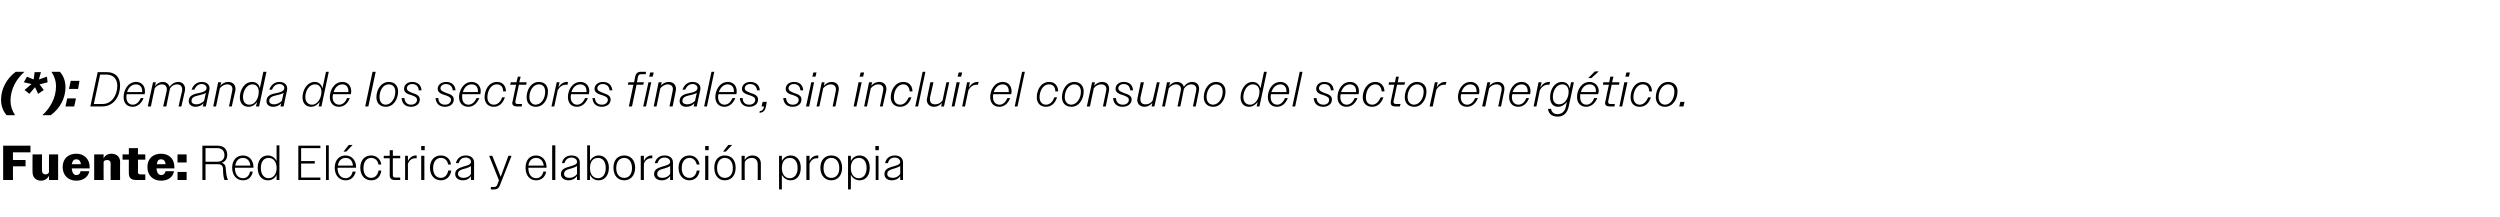
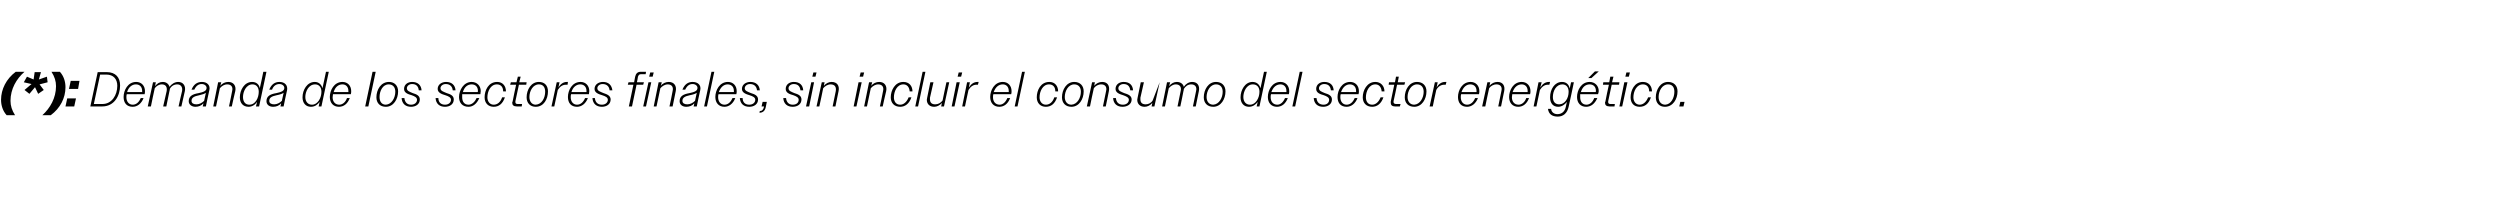
<svg xmlns="http://www.w3.org/2000/svg" version="1.1" width="714px" height="62px" viewBox="0 -1 714 62" style="top:-1px">
  <desc>(*): Demanda de los sectores finales, sin incluir el consumo del sector energ tico. Fuente: Red El ctrica y elaborac...</desc>
  <defs />
  <g id="Polygon92914">
-     <path d="M 0.9 40.6 L 8.7 40.6 L 8.7 42.5 L 3.7 42.5 L 3.7 44.7 L 7.3 44.7 L 7.3 46.5 L 3.7 46.5 L 3.7 50.4 L 0.9 50.4 L 0.9 40.6 Z M 9.3 48.2 C 9.25 48.24 9.3 43.1 9.3 43.1 L 12 43.1 C 12 43.1 11.96 47.76 12 47.8 C 12 48.4 12.4 48.8 13 48.8 C 13.4 48.8 13.8 48.6 14 48.2 C 13.96 48.22 14 43.1 14 43.1 L 16.6 43.1 L 16.6 50.4 L 14 50.4 C 14 50.4 13.96 49.24 14 49.2 C 13.5 50.1 12.7 50.6 11.7 50.6 C 10.2 50.6 9.3 49.6 9.3 48.2 Z M 17.9 46.7 C 17.9 44.3 19.5 42.9 21.8 42.9 C 23.9 42.9 25.6 44.3 25.6 46.7 C 25.62 46.68 25.6 47.1 25.6 47.1 C 25.6 47.1 20.5 47.06 20.5 47.1 C 20.6 48.4 21.1 49 21.8 49 C 22.5 49 22.9 48.6 23 47.9 C 23 47.9 25.5 47.9 25.5 47.9 C 25.2 49.6 23.7 50.6 21.8 50.6 C 19.5 50.6 17.9 49.1 17.9 46.7 Z M 20.5 45.9 C 20.5 45.9 23.1 45.9 23.1 45.9 C 23 44.9 22.5 44.5 21.8 44.5 C 21.1 44.5 20.7 44.9 20.5 45.9 Z M 26.9 43.1 L 29.6 43.1 C 29.6 43.1 29.55 44.23 29.6 44.2 C 30 43.4 30.8 42.9 31.8 42.9 C 33.3 42.9 34.3 43.8 34.3 45.2 C 34.26 45.23 34.3 50.4 34.3 50.4 L 31.6 50.4 C 31.6 50.4 31.56 45.7 31.6 45.7 C 31.6 45 31.2 44.7 30.6 44.7 C 30.1 44.7 29.7 44.9 29.6 45.2 C 29.55 45.24 29.6 50.4 29.6 50.4 L 26.9 50.4 L 26.9 43.1 Z M 36.8 48.5 C 36.76 48.5 36.8 44.6 36.8 44.6 L 35 44.6 L 35 43.1 L 36.8 43.1 L 36.8 41.3 L 39.4 41.3 L 39.4 43.1 L 41.5 43.1 L 41.5 44.6 L 39.4 44.6 C 39.4 44.6 39.44 48.18 39.4 48.2 C 39.4 48.6 39.6 48.8 40.1 48.8 C 40.08 48.78 41.5 48.8 41.5 48.8 L 41.5 50.4 C 41.5 50.4 38.81 50.41 38.8 50.4 C 37.4 50.4 36.8 49.7 36.8 48.5 Z M 42.1 46.7 C 42.1 44.3 43.7 42.9 46 42.9 C 48.2 42.9 49.8 44.3 49.8 46.7 C 49.84 46.68 49.8 47.1 49.8 47.1 C 49.8 47.1 44.71 47.06 44.7 47.1 C 44.8 48.4 45.3 49 46.1 49 C 46.7 49 47.1 48.6 47.3 47.9 C 47.3 47.9 49.7 47.9 49.7 47.9 C 49.4 49.6 48 50.6 46 50.6 C 43.7 50.6 42.1 49.1 42.1 46.7 Z M 44.8 45.9 C 44.8 45.9 47.3 45.9 47.3 45.9 C 47.2 44.9 46.7 44.5 46 44.5 C 45.3 44.5 44.9 44.9 44.8 45.9 Z M 50.7 43.1 L 53.3 43.1 L 53.3 45.4 L 50.7 45.4 L 50.7 43.1 Z M 50.7 48.1 L 53.3 48.1 L 53.3 50.4 L 50.7 50.4 L 50.7 48.1 Z M 57.8 40.6 C 57.8 40.6 62.09 40.61 62.1 40.6 C 63.8 40.6 64.9 41.5 64.9 43.2 C 64.9 44.4 64.3 45.2 63.3 45.5 C 64.1 45.7 64.5 46.3 64.5 47.4 C 64.6 48.9 64.8 49.7 65.1 50.4 C 65.1 50.4 64.1 50.4 64.1 50.4 C 63.9 49.8 63.7 49 63.7 47.4 C 63.7 46.3 63.2 45.9 62.2 45.9 C 62.19 45.9 58.7 45.9 58.7 45.9 L 58.7 50.4 L 57.8 50.4 L 57.8 40.6 Z M 58.7 41.3 L 58.7 45.2 C 58.7 45.2 62.03 45.2 62 45.2 C 63.3 45.2 64.1 44.5 64.1 43.3 C 64.1 42 63.3 41.3 62 41.3 C 62.03 41.33 58.7 41.3 58.7 41.3 Z M 66.3 46.9 C 66.3 44.7 67.6 43.4 69.4 43.4 C 71.1 43.4 72.4 44.7 72.4 46.8 C 72.35 46.75 72.4 46.9 72.4 46.9 L 67.1 46.9 C 67.1 46.9 67.13 46.96 67.1 47 C 67.1 48.8 68 49.9 69.4 49.9 C 70.4 49.9 71.2 49.2 71.4 48 C 71.4 48 72.2 48 72.2 48 C 71.9 49.6 70.9 50.5 69.4 50.5 C 67.6 50.5 66.3 49.1 66.3 46.9 Z M 67.2 46.3 C 67.2 46.3 71.5 46.3 71.5 46.3 C 71.4 44.9 70.5 44.1 69.4 44.1 C 68.2 44.1 67.4 44.9 67.2 46.3 Z M 79 48.9 C 78.5 50 77.6 50.5 76.5 50.5 C 74.8 50.5 73.6 49.2 73.6 46.9 C 73.6 44.7 74.8 43.4 76.5 43.4 C 77.6 43.4 78.5 44 79 45 C 78.96 45 79 40.5 79 40.5 L 79.8 40.5 L 79.8 50.4 L 79 50.4 C 79 50.4 78.96 48.91 79 48.9 Z M 74.5 47 C 74.5 48.8 75.4 49.9 76.7 49.9 C 78 49.9 79 48.8 79 47 C 79 45.1 78 44.1 76.7 44.1 C 75.4 44.1 74.5 45.1 74.5 47 Z M 85.2 40.6 L 91.5 40.6 L 91.5 41.3 L 86 41.3 L 86 45 L 89.9 45 L 89.9 45.7 L 86 45.7 L 86 49.7 L 91.5 49.7 L 91.5 50.4 L 85.2 50.4 L 85.2 40.6 Z M 93.1 40.5 L 93.9 40.5 L 93.9 50.4 L 93.1 50.4 L 93.1 40.5 Z M 95.6 46.9 C 95.6 44.7 96.9 43.4 98.7 43.4 C 100.4 43.4 101.7 44.7 101.7 46.8 C 101.67 46.75 101.7 46.9 101.7 46.9 L 96.4 46.9 C 96.4 46.9 96.44 46.96 96.4 47 C 96.4 48.8 97.4 49.9 98.7 49.9 C 99.7 49.9 100.5 49.2 100.7 48 C 100.7 48 101.6 48 101.6 48 C 101.2 49.6 100.2 50.5 98.7 50.5 C 96.9 50.5 95.6 49.1 95.6 46.9 Z M 96.5 46.3 C 96.5 46.3 100.8 46.3 100.8 46.3 C 100.7 44.9 99.9 44.1 98.7 44.1 C 97.5 44.1 96.7 44.9 96.5 46.3 Z M 99.6 40.4 L 100.7 40.4 L 98.9 42.3 L 98.1 42.3 L 99.6 40.4 Z M 102.9 46.9 C 102.9 44.7 104.2 43.4 106 43.4 C 107.5 43.4 108.7 44.4 108.9 46 C 108.9 46 108.1 46 108.1 46 C 107.9 44.8 107.1 44.1 106 44.1 C 104.7 44.1 103.8 45.2 103.8 47 C 103.8 48.8 104.7 49.8 106 49.8 C 107.1 49.8 107.9 49 108.1 47.7 C 108.1 47.7 108.9 47.7 108.9 47.7 C 108.7 49.5 107.6 50.5 106 50.5 C 104.2 50.5 102.9 49.1 102.9 46.9 Z M 111.3 49.1 C 111.33 49.1 111.3 44.2 111.3 44.2 L 109.6 44.2 L 109.6 43.5 L 111.3 43.5 L 111.3 41.9 L 112.2 41.9 L 112.2 43.5 L 114.3 43.5 L 114.3 44.2 L 112.2 44.2 C 112.2 44.2 112.17 48.95 112.2 49 C 112.2 49.5 112.4 49.7 112.9 49.7 C 112.92 49.73 114.3 49.7 114.3 49.7 L 114.3 50.4 C 114.3 50.4 112.64 50.41 112.6 50.4 C 111.8 50.4 111.3 49.9 111.3 49.1 Z M 115.7 43.5 L 116.5 43.5 C 116.5 43.5 116.51 45.03 116.5 45 C 117 44 117.8 43.4 118.8 43.4 C 118.8 43.4 118.9 43.4 119 43.4 C 119 43.4 119 44.2 119 44.2 C 118.8 44.2 118.7 44.2 118.6 44.2 C 117.7 44.2 116.9 44.7 116.5 45.8 C 116.51 45.77 116.5 50.4 116.5 50.4 L 115.7 50.4 L 115.7 43.5 Z M 120.3 40.7 L 121.3 40.7 L 121.3 41.9 L 120.3 41.9 L 120.3 40.7 Z M 120.3 43.5 L 121.2 43.5 L 121.2 50.4 L 120.3 50.4 L 120.3 43.5 Z M 122.8 46.9 C 122.8 44.7 124.1 43.4 125.9 43.4 C 127.5 43.4 128.6 44.4 128.8 46 C 128.8 46 128 46 128 46 C 127.8 44.8 127 44.1 125.9 44.1 C 124.6 44.1 123.7 45.2 123.7 47 C 123.7 48.8 124.6 49.8 125.9 49.8 C 127 49.8 127.8 49 128 47.7 C 128 47.7 128.9 47.7 128.9 47.7 C 128.6 49.5 127.5 50.5 125.9 50.5 C 124.1 50.5 122.8 49.1 122.8 46.9 Z M 130 48.7 C 130 47.2 131.4 46.9 132.6 46.5 C 133.6 46.2 134.5 46 134.5 45.2 C 134.5 44.6 134 44 133 44 C 131.9 44 131.3 44.6 131 45.6 C 131 45.6 130.2 45.6 130.2 45.6 C 130.5 44.3 131.5 43.4 133 43.4 C 134.4 43.4 135.4 44.1 135.4 45.4 C 135.38 45.44 135.4 50.4 135.4 50.4 L 134.5 50.4 C 134.5 50.4 134.54 49.33 134.5 49.3 C 134 50.1 133.2 50.5 132.2 50.5 C 130.9 50.5 130 49.8 130 48.7 Z M 132.4 49.8 C 133.3 49.8 134.1 49.4 134.5 48.7 C 134.5 48.7 134.5 46.4 134.5 46.4 C 134.2 46.7 133.6 46.9 133 47.1 C 131.9 47.4 130.8 47.6 130.8 48.7 C 130.8 49.4 131.5 49.8 132.4 49.8 Z M 140.2 52.4 C 140.2 52.4 141.06 52.44 141.1 52.4 C 141.5 52.4 141.8 52.3 142 51.8 C 142.01 51.75 142.5 50.5 142.5 50.5 L 139.7 43.5 L 140.6 43.5 L 143 49.5 L 145.2 43.5 L 146.1 43.5 C 146.1 43.5 142.71 52.06 142.7 52.1 C 142.4 52.8 141.9 53.1 141.2 53.1 C 141.22 53.14 140.2 53.1 140.2 53.1 L 140.2 52.4 Z M 150.1 46.9 C 150.1 44.7 151.3 43.4 153.1 43.4 C 154.8 43.4 156.1 44.7 156.1 46.8 C 156.11 46.75 156.1 46.9 156.1 46.9 L 150.9 46.9 C 150.9 46.9 150.89 46.96 150.9 47 C 150.9 48.8 151.8 49.9 153.1 49.9 C 154.2 49.9 154.9 49.2 155.2 48 C 155.2 48 156 48 156 48 C 155.7 49.6 154.6 50.5 153.1 50.5 C 151.3 50.5 150.1 49.1 150.1 46.9 Z M 150.9 46.3 C 150.9 46.3 155.3 46.3 155.3 46.3 C 155.1 44.9 154.3 44.1 153.1 44.1 C 151.9 44.1 151.1 44.9 150.9 46.3 Z M 157.7 40.5 L 158.6 40.5 L 158.6 50.4 L 157.7 50.4 L 157.7 40.5 Z M 160.2 48.7 C 160.2 47.2 161.6 46.9 162.9 46.5 C 163.9 46.2 164.8 46 164.8 45.2 C 164.8 44.6 164.2 44 163.2 44 C 162.2 44 161.5 44.6 161.2 45.6 C 161.2 45.6 160.5 45.6 160.5 45.6 C 160.7 44.3 161.7 43.4 163.2 43.4 C 164.6 43.4 165.6 44.1 165.6 45.4 C 165.6 45.44 165.6 50.4 165.6 50.4 L 164.8 50.4 C 164.8 50.4 164.76 49.33 164.8 49.3 C 164.2 50.1 163.4 50.5 162.4 50.5 C 161.1 50.5 160.2 49.8 160.2 48.7 Z M 162.6 49.8 C 163.5 49.8 164.3 49.4 164.8 48.7 C 164.8 48.7 164.8 46.4 164.8 46.4 C 164.4 46.7 163.8 46.9 163.2 47.1 C 162.1 47.4 161.1 47.6 161.1 48.7 C 161.1 49.4 161.8 49.8 162.6 49.8 Z M 167.7 40.5 L 168.5 40.5 C 168.5 40.5 168.51 45 168.5 45 C 169 44 169.9 43.4 171 43.4 C 172.6 43.4 173.9 44.7 173.9 46.9 C 173.9 49.2 172.6 50.5 171 50.5 C 169.9 50.5 169 50 168.5 48.9 C 168.51 48.91 168.5 50.4 168.5 50.4 L 167.7 50.4 L 167.7 40.5 Z M 173 47 C 173 45.1 172.1 44.1 170.8 44.1 C 169.4 44.1 168.5 45.1 168.5 47 C 168.5 48.8 169.4 49.9 170.8 49.9 C 172.1 49.9 173 48.8 173 47 Z M 175.2 46.9 C 175.2 44.7 176.4 43.4 178.3 43.4 C 180.1 43.4 181.4 44.7 181.4 46.9 C 181.4 49.1 180.1 50.5 178.3 50.5 C 176.4 50.5 175.2 49.1 175.2 46.9 Z M 176 47 C 176 48.8 176.9 49.8 178.3 49.8 C 179.6 49.8 180.5 48.8 180.5 47 C 180.5 45.2 179.6 44.1 178.3 44.1 C 176.9 44.1 176 45.2 176 47 Z M 183 43.5 L 183.9 43.5 C 183.9 43.5 183.87 45.03 183.9 45 C 184.3 44 185.2 43.4 186.1 43.4 C 186.2 43.4 186.3 43.4 186.3 43.4 C 186.3 43.4 186.3 44.2 186.3 44.2 C 186.2 44.2 186.1 44.2 186 44.2 C 185.1 44.2 184.2 44.7 183.9 45.8 C 183.87 45.77 183.9 50.4 183.9 50.4 L 183 50.4 L 183 43.5 Z M 186.8 48.7 C 186.8 47.2 188.2 46.9 189.4 46.5 C 190.4 46.2 191.4 46 191.4 45.2 C 191.4 44.6 190.8 44 189.8 44 C 188.7 44 188.1 44.6 187.8 45.6 C 187.8 45.6 187 45.6 187 45.6 C 187.3 44.3 188.3 43.4 189.8 43.4 C 191.2 43.4 192.2 44.1 192.2 45.4 C 192.19 45.44 192.2 50.4 192.2 50.4 L 191.4 50.4 C 191.4 50.4 191.35 49.33 191.4 49.3 C 190.8 50.1 190 50.5 189 50.5 C 187.7 50.5 186.8 49.8 186.8 48.7 Z M 189.2 49.8 C 190.1 49.8 190.9 49.4 191.4 48.7 C 191.4 48.7 191.4 46.4 191.4 46.4 C 191 46.7 190.4 46.9 189.8 47.1 C 188.7 47.4 187.7 47.6 187.7 48.7 C 187.7 49.4 188.3 49.8 189.2 49.8 Z M 193.8 46.9 C 193.8 44.7 195.1 43.4 196.9 43.4 C 198.4 43.4 199.5 44.4 199.8 46 C 199.8 46 199 46 199 46 C 198.7 44.8 198 44.1 196.9 44.1 C 195.6 44.1 194.7 45.2 194.7 47 C 194.7 48.8 195.6 49.8 196.9 49.8 C 198 49.8 198.8 49 199 47.7 C 199 47.7 199.8 47.7 199.8 47.7 C 199.6 49.5 198.4 50.5 196.9 50.5 C 195.1 50.5 193.8 49.1 193.8 46.9 Z M 201.4 40.7 L 202.4 40.7 L 202.4 41.9 L 201.4 41.9 L 201.4 40.7 Z M 201.4 43.5 L 202.3 43.5 L 202.3 50.4 L 201.4 50.4 L 201.4 43.5 Z M 204 46.9 C 204 44.7 205.2 43.4 207 43.4 C 208.9 43.4 210.1 44.7 210.1 46.9 C 210.1 49.1 208.9 50.5 207 50.5 C 205.2 50.5 204 49.1 204 46.9 Z M 204.8 47 C 204.8 48.8 205.7 49.8 207 49.8 C 208.4 49.8 209.3 48.8 209.3 47 C 209.3 45.2 208.4 44.1 207 44.1 C 205.7 44.1 204.8 45.2 204.8 47 Z M 208 40.4 L 209.1 40.4 L 207.3 42.3 L 206.5 42.3 L 208 40.4 Z M 211.8 43.5 L 212.7 43.5 C 212.7 43.5 212.66 44.67 212.7 44.7 C 213.1 43.9 213.9 43.4 214.9 43.4 C 216.4 43.4 217.3 44.4 217.3 45.7 C 217.29 45.73 217.3 50.4 217.3 50.4 L 216.4 50.4 C 216.4 50.4 216.44 45.88 216.4 45.9 C 216.4 44.7 215.7 44.1 214.7 44.1 C 213.8 44.1 213 44.6 212.7 45.3 C 212.66 45.3 212.7 50.4 212.7 50.4 L 211.8 50.4 L 211.8 43.5 Z M 222.5 43.5 L 223.3 43.5 C 223.3 43.5 223.32 45 223.3 45 C 223.8 44 224.7 43.4 225.8 43.4 C 227.5 43.4 228.7 44.7 228.7 46.9 C 228.7 49.2 227.5 50.5 225.8 50.5 C 224.7 50.5 223.8 49.9 223.3 48.9 C 223.32 48.91 223.3 53.1 223.3 53.1 L 222.5 53.1 L 222.5 43.5 Z M 227.8 47 C 227.8 45.1 226.9 44.1 225.6 44.1 C 224.2 44.1 223.3 45.1 223.3 47 C 223.3 48.8 224.2 49.9 225.6 49.9 C 226.9 49.9 227.8 48.8 227.8 47 Z M 230.3 43.5 L 231.2 43.5 C 231.2 43.5 231.19 45.03 231.2 45 C 231.6 44 232.5 43.4 233.5 43.4 C 233.5 43.4 233.6 43.4 233.7 43.4 C 233.7 43.4 233.7 44.2 233.7 44.2 C 233.5 44.2 233.4 44.2 233.3 44.2 C 232.4 44.2 231.6 44.7 231.2 45.8 C 231.19 45.77 231.2 50.4 231.2 50.4 L 230.3 50.4 L 230.3 43.5 Z M 234.3 46.9 C 234.3 44.7 235.6 43.4 237.4 43.4 C 239.3 43.4 240.5 44.7 240.5 46.9 C 240.5 49.1 239.3 50.5 237.4 50.5 C 235.6 50.5 234.3 49.1 234.3 46.9 Z M 235.2 47 C 235.2 48.8 236.1 49.8 237.4 49.8 C 238.8 49.8 239.7 48.8 239.7 47 C 239.7 45.2 238.8 44.1 237.4 44.1 C 236.1 44.1 235.2 45.2 235.2 47 Z M 242.2 43.5 L 243 43.5 C 243 43.5 243.04 45 243 45 C 243.5 44 244.4 43.4 245.5 43.4 C 247.2 43.4 248.4 44.7 248.4 46.9 C 248.4 49.2 247.2 50.5 245.5 50.5 C 244.4 50.5 243.5 49.9 243 48.9 C 243.04 48.91 243 53.1 243 53.1 L 242.2 53.1 L 242.2 43.5 Z M 247.5 47 C 247.5 45.1 246.6 44.1 245.3 44.1 C 243.9 44.1 243 45.1 243 47 C 243 48.8 243.9 49.9 245.3 49.9 C 246.6 49.9 247.5 48.8 247.5 47 Z M 250 40.7 L 251 40.7 L 251 41.9 L 250 41.9 L 250 40.7 Z M 250.1 43.5 L 250.9 43.5 L 250.9 50.4 L 250.1 50.4 L 250.1 43.5 Z M 252.6 48.7 C 252.6 47.2 253.9 46.9 255.2 46.5 C 256.2 46.2 257.1 46 257.1 45.2 C 257.1 44.6 256.5 44 255.5 44 C 254.5 44 253.8 44.6 253.6 45.6 C 253.6 45.6 252.8 45.6 252.8 45.6 C 253 44.3 254 43.4 255.6 43.4 C 256.9 43.4 257.9 44.1 257.9 45.4 C 257.92 45.44 257.9 50.4 257.9 50.4 L 257.1 50.4 C 257.1 50.4 257.08 49.33 257.1 49.3 C 256.6 50.1 255.7 50.5 254.7 50.5 C 253.4 50.5 252.6 49.8 252.6 48.7 Z M 255 49.8 C 255.8 49.8 256.6 49.4 257.1 48.7 C 257.1 48.7 257.1 46.4 257.1 46.4 C 256.7 46.7 256.1 46.9 255.5 47.1 C 254.5 47.4 253.4 47.6 253.4 48.7 C 253.4 49.4 254.1 49.8 255 49.8 Z " stroke="none" fill="#000" />
-   </g>
+     </g>
  <g id="Polygon92913">
-     <path d="M 0.3 27.5 C 0.3 24.5 1.8 21.5 4.5 19.5 C 4.5 19.5 7 19.5 7 19.5 C 4.7 21.5 3 24.4 3 27.8 C 3 29.2 3.4 30.5 4.3 31.9 C 4.3 31.9 1.9 31.9 1.9 31.9 C 0.8 30.7 0.3 29.1 0.3 27.5 Z M 7 24.7 L 9 23 L 6.8 22.5 L 7.7 20.9 L 9.6 21.7 L 9.9 19.6 L 11.7 19.6 L 11.1 21.7 L 13.4 20.9 L 13.6 22.5 L 11.3 23.1 L 12.5 24.7 L 10.9 25.8 L 10 23.9 L 8.4 25.8 L 7 24.7 Z M 18.7 23.9 C 18.7 27 17.2 29.9 14.5 31.9 C 14.5 31.9 12.1 31.9 12.1 31.9 C 14.3 29.9 16 27 16 23.6 C 16 22.2 15.6 20.9 14.7 19.5 C 14.7 19.5 17.1 19.5 17.1 19.5 C 18.2 20.7 18.7 22.3 18.7 23.9 Z M 20.2 22.1 L 22.7 22.1 L 22.3 24.4 L 19.7 24.4 L 20.2 22.1 Z M 19.2 27.1 L 21.7 27.1 L 21.2 29.4 L 18.7 29.4 L 19.2 27.1 Z M 27.9 19.6 C 27.9 19.6 30.51 19.61 30.5 19.6 C 33 19.6 34.3 21.1 34.3 23.4 C 34.3 26.4 32.6 29.4 29.2 29.4 C 29.19 29.41 25.8 29.4 25.8 29.4 L 27.9 19.6 Z M 28.6 20.3 L 26.8 28.7 C 26.8 28.7 29.29 28.68 29.3 28.7 C 31.9 28.7 33.5 26.2 33.5 23.5 C 33.5 21.6 32.4 20.3 30.4 20.3 C 30.39 20.33 28.6 20.3 28.6 20.3 Z M 35.3 26.7 C 35.3 24.8 36.5 22.4 38.9 22.4 C 40.4 22.4 41.4 23.5 41.4 25 C 41.4 25.3 41.4 25.6 41.3 25.9 C 41.3 25.9 36.2 25.9 36.2 25.9 C 36.1 26.2 36.1 26.5 36.1 26.8 C 36.1 28 36.8 28.9 37.9 28.9 C 38.9 28.9 39.7 28.2 40.2 27 C 40.2 27 41 27 41 27 C 40.4 28.6 39.2 29.5 37.9 29.5 C 36.2 29.5 35.3 28.4 35.3 26.7 Z M 36.3 25.3 C 36.3 25.3 40.6 25.3 40.6 25.3 C 40.6 25.2 40.6 25.1 40.6 25 C 40.6 23.8 39.9 23.1 38.8 23.1 C 37.7 23.1 36.7 23.9 36.3 25.3 Z M 43.7 22.5 L 44.5 22.5 C 44.5 22.5 44.3 23.55 44.3 23.6 C 44.9 22.8 45.6 22.4 46.5 22.4 C 47.5 22.4 48.2 23 48.4 23.8 C 49 23 49.9 22.4 50.9 22.4 C 52.3 22.4 53.1 23.5 52.8 25 C 52.78 25 51.8 29.4 51.8 29.4 L 51 29.4 C 51 29.4 51.95 25.04 52 25 C 52.2 23.8 51.6 23.1 50.6 23.1 C 49.7 23.1 48.9 23.6 48.5 24.4 C 48.5 24.5 48.5 24.8 48.4 25 C 48.4 25 47.5 29.4 47.5 29.4 L 46.6 29.4 C 46.6 29.4 47.57 25.02 47.6 25 C 47.8 23.8 47.3 23.1 46.2 23.1 C 45.4 23.1 44.6 23.6 44.2 24.2 C 44.16 24.21 43.1 29.4 43.1 29.4 L 42.2 29.4 L 43.7 22.5 Z M 53.9 27.9 C 53.9 26.5 54.9 25.9 56.7 25.6 C 58.1 25.3 59 25 59 24.1 C 59 23.5 58.4 23 57.6 23 C 56.7 23 56 23.5 55.5 24.6 C 55.5 24.6 54.7 24.6 54.7 24.6 C 55.3 23.1 56.3 22.4 57.7 22.4 C 59.1 22.4 60.1 23.3 59.8 24.7 C 59.76 24.7 58.8 29.4 58.8 29.4 L 57.9 29.4 C 57.9 29.4 58.14 28.47 58.1 28.5 C 57.5 29.2 56.7 29.5 55.8 29.5 C 54.8 29.5 53.9 28.9 53.9 27.9 Z M 56.1 28.8 C 56.9 28.8 57.7 28.4 58.3 27.8 C 58.3 27.8 58.8 25.5 58.8 25.5 C 58.4 25.8 57.8 26 56.9 26.2 C 55.4 26.5 54.7 26.9 54.7 27.8 C 54.7 28.5 55.3 28.8 56.1 28.8 Z M 62.3 22.5 L 63.2 22.5 C 63.2 22.5 62.93 23.54 62.9 23.5 C 63.5 22.8 64.3 22.4 65.2 22.4 C 66.7 22.4 67.5 23.5 67.2 25 C 67.16 25.01 66.2 29.4 66.2 29.4 L 65.4 29.4 C 65.4 29.4 66.33 25.04 66.3 25 C 66.6 23.8 66 23.1 64.9 23.1 C 64 23.1 63.3 23.6 62.8 24.2 C 62.79 24.21 61.7 29.4 61.7 29.4 L 60.9 29.4 L 62.3 22.5 Z M 73.4 28.1 C 72.9 28.9 72 29.5 71 29.5 C 69.4 29.5 68.5 28.4 68.5 26.8 C 68.5 24.7 69.8 22.4 72 22.4 C 73.2 22.4 74 23.1 74.2 24.2 C 74.24 24.23 75.2 19.5 75.2 19.5 L 76.1 19.5 L 74 29.4 L 73.1 29.4 C 73.1 29.4 73.43 28.12 73.4 28.1 Z M 69.4 26.7 C 69.4 28.1 70.1 28.9 71.2 28.9 C 73 28.9 73.9 26.9 73.9 25.2 C 73.9 23.9 73.2 23.1 72.1 23.1 C 70.3 23.1 69.4 25.2 69.4 26.7 Z M 76.1 27.9 C 76.1 26.5 77.1 25.9 78.9 25.6 C 80.3 25.3 81.2 25 81.2 24.1 C 81.2 23.5 80.6 23 79.8 23 C 78.9 23 78.1 23.5 77.7 24.6 C 77.7 24.6 76.9 24.6 76.9 24.6 C 77.5 23.1 78.5 22.4 79.8 22.4 C 81.3 22.4 82.2 23.3 82 24.7 C 81.95 24.7 81 29.4 81 29.4 L 80.1 29.4 C 80.1 29.4 80.33 28.47 80.3 28.5 C 79.7 29.2 78.9 29.5 78 29.5 C 76.9 29.5 76.1 28.9 76.1 27.9 Z M 78.3 28.8 C 79.1 28.8 79.9 28.4 80.5 27.8 C 80.5 27.8 81 25.5 81 25.5 C 80.6 25.8 80 26 79 26.2 C 77.6 26.5 76.9 26.9 76.9 27.8 C 76.9 28.5 77.5 28.8 78.3 28.8 Z M 91.3 28.1 C 90.7 28.9 89.9 29.5 88.8 29.5 C 87.3 29.5 86.4 28.4 86.4 26.8 C 86.4 24.7 87.7 22.4 89.9 22.4 C 91 22.4 91.8 23.1 92.1 24.2 C 92.1 24.23 93.1 19.5 93.1 19.5 L 93.9 19.5 L 91.8 29.4 L 91 29.4 C 91 29.4 91.29 28.12 91.3 28.1 Z M 87.2 26.7 C 87.2 28.1 88 28.9 89.1 28.9 C 90.8 28.9 91.8 26.9 91.8 25.2 C 91.8 23.9 91.1 23.1 90 23.1 C 88.1 23.1 87.2 25.2 87.2 26.7 Z M 94.2 26.7 C 94.2 24.8 95.4 22.4 97.8 22.4 C 99.3 22.4 100.3 23.5 100.3 25 C 100.3 25.3 100.3 25.6 100.2 25.9 C 100.2 25.9 95.1 25.9 95.1 25.9 C 95.1 26.2 95 26.5 95 26.8 C 95 28 95.7 28.9 96.9 28.9 C 97.8 28.9 98.7 28.2 99.1 27 C 99.1 27 99.9 27 99.9 27 C 99.3 28.6 98.2 29.5 96.8 29.5 C 95.2 29.5 94.2 28.4 94.2 26.7 Z M 95.3 25.3 C 95.3 25.3 99.5 25.3 99.5 25.3 C 99.5 25.2 99.5 25.1 99.5 25 C 99.5 23.8 98.8 23.1 97.8 23.1 C 96.6 23.1 95.7 23.9 95.3 25.3 Z M 106.4 19.5 L 107.3 19.5 L 105.2 29.4 L 104.3 29.4 L 106.4 19.5 Z M 113.7 25.1 C 113.7 27.3 112.4 29.5 110.2 29.5 C 108.5 29.5 107.5 28.4 107.5 26.8 C 107.5 24.6 108.8 22.4 111.1 22.4 C 112.7 22.4 113.7 23.5 113.7 25.1 Z M 112.9 25.2 C 112.9 23.9 112.2 23.1 111 23.1 C 109.3 23.1 108.4 25 108.4 26.7 C 108.4 28 109 28.9 110.2 28.9 C 111.9 28.8 112.9 26.9 112.9 25.2 Z M 114.7 27 C 114.7 27 115.5 27 115.5 27 C 115.6 28.2 116.3 28.9 117.4 28.9 C 118.4 28.9 119.1 28.3 119.1 27.5 C 119.1 26.8 118.4 26.5 117.6 26.2 C 116.5 25.9 115.4 25.5 115.4 24.4 C 115.4 23.1 116.5 22.4 117.7 22.4 C 119.3 22.4 120.3 23.3 120.4 24.8 C 120.4 24.8 119.6 24.8 119.6 24.8 C 119.5 23.7 118.9 23 117.7 23 C 116.8 23 116.2 23.6 116.2 24.2 C 116.2 25 117 25.2 117.9 25.6 C 118.9 25.9 119.9 26.3 119.9 27.4 C 119.9 28.8 118.7 29.5 117.4 29.5 C 115.8 29.5 114.8 28.6 114.7 27 Z M 124.4 27 C 124.4 27 125.2 27 125.2 27 C 125.2 28.2 125.9 28.9 127.1 28.9 C 128.1 28.9 128.8 28.3 128.8 27.5 C 128.8 26.8 128.1 26.5 127.2 26.2 C 126.2 25.9 125 25.5 125 24.4 C 125 23.1 126.2 22.4 127.4 22.4 C 129 22.4 130 23.3 130.1 24.8 C 130.1 24.8 129.3 24.8 129.3 24.8 C 129.2 23.7 128.5 23 127.3 23 C 126.4 23 125.8 23.6 125.8 24.2 C 125.8 25 126.7 25.2 127.6 25.6 C 128.6 25.9 129.6 26.3 129.6 27.4 C 129.6 28.8 128.4 29.5 127.1 29.5 C 125.5 29.5 124.5 28.6 124.4 27 Z M 131.1 26.7 C 131.1 24.8 132.4 22.4 134.7 22.4 C 136.2 22.4 137.3 23.5 137.3 25 C 137.3 25.3 137.2 25.6 137.2 25.9 C 137.2 25.9 132 25.9 132 25.9 C 132 26.2 132 26.5 132 26.8 C 132 28 132.6 28.9 133.8 28.9 C 134.7 28.9 135.6 28.2 136.1 27 C 136.1 27 136.9 27 136.9 27 C 136.2 28.6 135.1 29.5 133.8 29.5 C 132.1 29.5 131.1 28.4 131.1 26.7 Z M 132.2 25.3 C 132.2 25.3 136.4 25.3 136.4 25.3 C 136.5 25.2 136.5 25.1 136.5 25 C 136.5 23.8 135.8 23.1 134.7 23.1 C 133.5 23.1 132.6 23.9 132.2 25.3 Z M 138.4 26.8 C 138.4 24.8 139.5 22.4 142 22.4 C 143.6 22.4 144.5 23.6 144.5 25.1 C 144.5 25.1 143.7 25.1 143.7 25.1 C 143.7 23.8 143 23.1 141.9 23.1 C 140.1 23.1 139.2 25.1 139.2 26.8 C 139.2 28 139.9 28.9 141 28.9 C 142.1 28.9 143 28.1 143.4 26.8 C 143.4 26.8 144.2 26.8 144.2 26.8 C 143.6 28.6 142.5 29.5 141 29.5 C 139.4 29.5 138.4 28.4 138.4 26.8 Z M 146.3 28.4 C 146.3 28.2 146.3 28.1 146.4 28 C 146.37 27.96 147.4 23.2 147.4 23.2 L 145.7 23.2 L 145.9 22.5 L 147.5 22.5 L 147.9 20.9 L 148.7 20.9 L 148.3 22.5 L 150.4 22.5 L 150.3 23.2 L 148.2 23.2 C 148.2 23.2 147.21 27.91 147.2 27.9 C 147.2 28 147.2 28.1 147.2 28.2 C 147.2 28.5 147.4 28.7 147.8 28.7 C 147.84 28.73 149.1 28.7 149.1 28.7 L 149 29.4 C 149 29.4 147.57 29.41 147.6 29.4 C 146.7 29.4 146.3 29 146.3 28.4 Z M 156.5 25.1 C 156.5 27.3 155.3 29.5 153 29.5 C 151.4 29.5 150.4 28.4 150.4 26.8 C 150.4 24.6 151.7 22.4 153.9 22.4 C 155.6 22.4 156.5 23.5 156.5 25.1 Z M 155.7 25.2 C 155.7 23.9 155.1 23.1 153.9 23.1 C 152.2 23.1 151.2 25 151.2 26.7 C 151.2 28 151.9 28.9 153 28.9 C 154.8 28.8 155.7 26.9 155.7 25.2 Z M 159 22.5 L 159.8 22.5 C 159.8 22.5 159.47 23.96 159.5 24 C 160.1 22.9 161 22.4 161.9 22.4 C 162 22.4 162.1 22.4 162.2 22.4 C 162.2 22.4 162.1 23.2 162.1 23.2 C 161.9 23.2 161.7 23.2 161.6 23.2 C 160.7 23.2 159.9 23.7 159.3 24.7 C 159.33 24.66 158.3 29.4 158.3 29.4 L 157.5 29.4 L 159 22.5 Z M 162.2 26.7 C 162.2 24.8 163.4 22.4 165.8 22.4 C 167.3 22.4 168.3 23.5 168.3 25 C 168.3 25.3 168.2 25.6 168.2 25.9 C 168.2 25.9 163.1 25.9 163.1 25.9 C 163 26.2 163 26.5 163 26.8 C 163 28 163.7 28.9 164.8 28.9 C 165.8 28.9 166.6 28.2 167.1 27 C 167.1 27 167.9 27 167.9 27 C 167.3 28.6 166.1 29.5 164.8 29.5 C 163.1 29.5 162.2 28.4 162.2 26.7 Z M 163.2 25.3 C 163.2 25.3 167.5 25.3 167.5 25.3 C 167.5 25.2 167.5 25.1 167.5 25 C 167.5 23.8 166.8 23.1 165.7 23.1 C 164.6 23.1 163.6 23.9 163.2 25.3 Z M 169.2 27 C 169.2 27 169.9 27 169.9 27 C 170 28.2 170.7 28.9 171.9 28.9 C 172.9 28.9 173.6 28.3 173.6 27.5 C 173.6 26.8 172.9 26.5 172 26.2 C 171 25.9 169.8 25.5 169.8 24.4 C 169.8 23.1 171 22.4 172.2 22.4 C 173.8 22.4 174.7 23.3 174.9 24.8 C 174.9 24.8 174.1 24.8 174.1 24.8 C 174 23.7 173.3 23 172.1 23 C 171.2 23 170.6 23.6 170.6 24.2 C 170.6 25 171.5 25.2 172.4 25.6 C 173.3 25.9 174.4 26.3 174.4 27.4 C 174.4 28.8 173.2 29.5 171.9 29.5 C 170.3 29.5 169.3 28.6 169.2 27 Z M 180.9 23.2 L 179.3 23.2 L 179.5 22.5 L 181.1 22.5 C 181.1 22.5 181.42 20.89 181.4 20.9 C 181.6 20 182.1 19.5 183 19.5 C 182.99 19.51 184.5 19.5 184.5 19.5 L 184.4 20.2 C 184.4 20.2 183.05 20.19 183 20.2 C 182.6 20.2 182.4 20.4 182.2 20.9 C 182.25 20.91 181.9 22.5 181.9 22.5 L 183.9 22.5 L 183.7 23.2 L 181.8 23.2 L 180.5 29.4 L 179.6 29.4 L 180.9 23.2 Z M 185.7 19.7 L 186.7 19.7 L 186.4 20.9 L 185.4 20.9 L 185.7 19.7 Z M 185.2 22.5 L 186 22.5 L 184.5 29.4 L 183.7 29.4 L 185.2 22.5 Z M 188.1 22.5 L 189 22.5 C 189 22.5 188.75 23.54 188.7 23.5 C 189.3 22.8 190.1 22.4 191 22.4 C 192.5 22.4 193.3 23.5 193 25 C 192.97 25.01 192.1 29.4 192.1 29.4 L 191.2 29.4 C 191.2 29.4 192.15 25.04 192.1 25 C 192.4 23.8 191.8 23.1 190.7 23.1 C 189.9 23.1 189.1 23.6 188.6 24.2 C 188.61 24.21 187.5 29.4 187.5 29.4 L 186.7 29.4 L 188.1 22.5 Z M 194.1 27.9 C 194.1 26.5 195.1 25.9 196.9 25.6 C 198.3 25.3 199.2 25 199.2 24.1 C 199.2 23.5 198.6 23 197.8 23 C 196.9 23 196.2 23.5 195.7 24.6 C 195.7 24.6 194.9 24.6 194.9 24.6 C 195.5 23.1 196.5 22.4 197.8 22.4 C 199.3 22.4 200.3 23.3 200 24.7 C 199.96 24.7 199 29.4 199 29.4 L 198.1 29.4 C 198.1 29.4 198.34 28.47 198.3 28.5 C 197.7 29.2 196.9 29.5 196 29.5 C 194.9 29.5 194.1 28.9 194.1 27.9 Z M 196.3 28.8 C 197.1 28.8 197.9 28.4 198.5 27.8 C 198.5 27.8 199 25.5 199 25.5 C 198.6 25.8 198 26 197 26.2 C 195.6 26.5 194.9 26.9 194.9 27.8 C 194.9 28.5 195.5 28.8 196.3 28.8 Z M 203.2 19.5 L 204 19.5 L 201.9 29.4 L 201.1 29.4 L 203.2 19.5 Z M 204.3 26.7 C 204.3 24.8 205.5 22.4 207.9 22.4 C 209.4 22.4 210.4 23.5 210.4 25 C 210.4 25.3 210.4 25.6 210.3 25.9 C 210.3 25.9 205.2 25.9 205.2 25.9 C 205.1 26.2 205.1 26.5 205.1 26.8 C 205.1 28 205.8 28.9 206.9 28.9 C 207.9 28.9 208.7 28.2 209.2 27 C 209.2 27 210 27 210 27 C 209.4 28.6 208.2 29.5 206.9 29.5 C 205.3 29.5 204.3 28.4 204.3 26.7 Z M 205.3 25.3 C 205.3 25.3 209.6 25.3 209.6 25.3 C 209.6 25.2 209.6 25.1 209.6 25 C 209.6 23.8 208.9 23.1 207.8 23.1 C 206.7 23.1 205.8 23.9 205.3 25.3 Z M 211.3 27 C 211.3 27 212.1 27 212.1 27 C 212.1 28.2 212.8 28.9 214 28.9 C 215 28.9 215.7 28.3 215.7 27.5 C 215.7 26.8 215 26.5 214.1 26.2 C 213.1 25.9 211.9 25.5 211.9 24.4 C 211.9 23.1 213.1 22.4 214.3 22.4 C 215.9 22.4 216.9 23.3 217 24.8 C 217 24.8 216.2 24.8 216.2 24.8 C 216.1 23.7 215.4 23 214.2 23 C 213.3 23 212.7 23.6 212.7 24.2 C 212.7 25 213.6 25.2 214.5 25.6 C 215.5 25.9 216.5 26.3 216.5 27.4 C 216.5 28.8 215.3 29.5 214 29.5 C 212.4 29.5 211.4 28.6 211.3 27 Z M 217 30.7 C 217.7 30.7 218 30.3 218.2 29.5 C 218.17 29.53 218.2 29.4 218.2 29.4 L 217.5 29.4 L 217.8 28.1 L 219 28.1 C 219 28.1 218.68 29.62 218.7 29.6 C 218.5 30.6 217.9 31.2 216.9 31.2 C 216.9 31.2 217 30.7 217 30.7 Z M 223.7 27 C 223.7 27 224.5 27 224.5 27 C 224.6 28.2 225.3 28.9 226.4 28.9 C 227.5 28.9 228.1 28.3 228.1 27.5 C 228.1 26.8 227.4 26.5 226.6 26.2 C 225.5 25.9 224.4 25.5 224.4 24.4 C 224.4 23.1 225.5 22.4 226.7 22.4 C 228.4 22.4 229.3 23.3 229.4 24.8 C 229.4 24.8 228.6 24.8 228.6 24.8 C 228.5 23.7 227.9 23 226.7 23 C 225.8 23 225.2 23.6 225.2 24.2 C 225.2 25 226 25.2 226.9 25.6 C 227.9 25.9 228.9 26.3 228.9 27.4 C 228.9 28.8 227.7 29.5 226.4 29.5 C 224.8 29.5 223.8 28.6 223.7 27 Z M 232.3 19.7 L 233.2 19.7 L 232.9 20.9 L 232 20.9 L 232.3 19.7 Z M 231.7 22.5 L 232.5 22.5 L 231.1 29.4 L 230.2 29.4 L 231.7 22.5 Z M 234.7 22.5 L 235.5 22.5 C 235.5 22.5 235.28 23.54 235.3 23.5 C 235.9 22.8 236.7 22.4 237.5 22.4 C 239.1 22.4 239.8 23.5 239.5 25 C 239.51 25.01 238.6 29.4 238.6 29.4 L 237.8 29.4 C 237.8 29.4 238.68 25.04 238.7 25 C 238.9 23.8 238.4 23.1 237.2 23.1 C 236.4 23.1 235.6 23.6 235.1 24.2 C 235.14 24.21 234 29.4 234 29.4 L 233.2 29.4 L 234.7 22.5 Z M 245.8 19.7 L 246.8 19.7 L 246.5 20.9 L 245.5 20.9 L 245.8 19.7 Z M 245.2 22.5 L 246.1 22.5 L 244.6 29.4 L 243.8 29.4 L 245.2 22.5 Z M 248.2 22.5 L 249.1 22.5 C 249.1 22.5 248.83 23.54 248.8 23.5 C 249.4 22.8 250.2 22.4 251.1 22.4 C 252.6 22.4 253.4 23.5 253.1 25 C 253.06 25.01 252.1 29.4 252.1 29.4 L 251.3 29.4 C 251.3 29.4 252.24 25.04 252.2 25 C 252.5 23.8 251.9 23.1 250.8 23.1 C 250 23.1 249.2 23.6 248.7 24.2 C 248.69 24.21 247.6 29.4 247.6 29.4 L 246.8 29.4 L 248.2 22.5 Z M 254.4 26.8 C 254.4 24.8 255.6 22.4 258 22.4 C 259.7 22.4 260.6 23.6 260.6 25.1 C 260.6 25.1 259.8 25.1 259.8 25.1 C 259.7 23.8 259 23.1 258 23.1 C 256.2 23.1 255.3 25.1 255.3 26.8 C 255.3 28 255.9 28.9 257.1 28.9 C 258.1 28.9 259 28.1 259.5 26.8 C 259.5 26.8 260.3 26.8 260.3 26.8 C 259.7 28.6 258.5 29.5 257.1 29.5 C 255.4 29.5 254.4 28.4 254.4 26.8 Z M 263.5 19.5 L 264.3 19.5 L 262.2 29.4 L 261.4 29.4 L 263.5 19.5 Z M 264.7 27.5 C 264.7 27.3 264.8 27.1 264.8 26.9 C 264.81 26.9 265.7 22.5 265.7 22.5 L 266.6 22.5 C 266.6 22.5 265.63 26.89 265.6 26.9 C 265.6 27.1 265.6 27.3 265.6 27.4 C 265.6 28.3 266.1 28.8 267.1 28.8 C 267.9 28.8 268.7 28.4 269.2 27.7 C 269.16 27.73 270.3 22.5 270.3 22.5 L 271.1 22.5 L 269.6 29.4 L 268.8 29.4 C 268.8 29.4 269.01 28.41 269 28.4 C 268.4 29.1 267.6 29.5 266.8 29.5 C 265.5 29.5 264.7 28.7 264.7 27.5 Z M 273.8 19.7 L 274.8 19.7 L 274.5 20.9 L 273.5 20.9 L 273.8 19.7 Z M 273.2 22.5 L 274.1 22.5 L 272.6 29.4 L 271.8 29.4 L 273.2 22.5 Z M 276.2 22.5 L 277 22.5 C 277 22.5 276.73 23.96 276.7 24 C 277.4 22.9 278.2 22.4 279.2 22.4 C 279.3 22.4 279.4 22.4 279.5 22.4 C 279.5 22.4 279.3 23.2 279.3 23.2 C 279.2 23.2 279 23.2 278.8 23.2 C 278 23.2 277.2 23.7 276.6 24.7 C 276.59 24.66 275.6 29.4 275.6 29.4 L 274.8 29.4 L 276.2 22.5 Z M 282.8 26.7 C 282.8 24.8 284 22.4 286.4 22.4 C 287.9 22.4 288.9 23.5 288.9 25 C 288.9 25.3 288.9 25.6 288.8 25.9 C 288.8 25.9 283.7 25.9 283.7 25.9 C 283.6 26.2 283.6 26.5 283.6 26.8 C 283.6 28 284.3 28.9 285.5 28.9 C 286.4 28.9 287.2 28.2 287.7 27 C 287.7 27 288.5 27 288.5 27 C 287.9 28.6 286.8 29.5 285.4 29.5 C 283.8 29.5 282.8 28.4 282.8 26.7 Z M 283.8 25.3 C 283.8 25.3 288.1 25.3 288.1 25.3 C 288.1 25.2 288.1 25.1 288.1 25 C 288.1 23.8 287.4 23.1 286.4 23.1 C 285.2 23.1 284.3 23.9 283.8 25.3 Z M 291.9 19.5 L 292.7 19.5 L 290.6 29.4 L 289.8 29.4 L 291.9 19.5 Z M 296.1 26.8 C 296.1 24.8 297.2 22.4 299.7 22.4 C 301.3 22.4 302.2 23.6 302.2 25.1 C 302.2 25.1 301.4 25.1 301.4 25.1 C 301.4 23.8 300.7 23.1 299.6 23.1 C 297.8 23.1 296.9 25.1 296.9 26.8 C 296.9 28 297.6 28.9 298.7 28.9 C 299.8 28.9 300.7 28.1 301.1 26.8 C 301.1 26.8 301.9 26.8 301.9 26.8 C 301.3 28.6 300.2 29.5 298.7 29.5 C 297.1 29.5 296.1 28.4 296.1 26.8 Z M 309.5 25.1 C 309.5 27.3 308.2 29.5 306 29.5 C 304.3 29.5 303.3 28.4 303.3 26.8 C 303.3 24.6 304.6 22.4 306.8 22.4 C 308.5 22.4 309.5 23.5 309.5 25.1 Z M 308.7 25.2 C 308.7 23.9 308 23.1 306.8 23.1 C 305.1 23.1 304.1 25 304.1 26.7 C 304.1 28 304.8 28.9 306 28.9 C 307.7 28.8 308.7 26.9 308.7 25.2 Z M 311.9 22.5 L 312.7 22.5 C 312.7 22.5 312.5 23.54 312.5 23.5 C 313.1 22.8 313.9 22.4 314.8 22.4 C 316.3 22.4 317 23.5 316.7 25 C 316.73 25.01 315.8 29.4 315.8 29.4 L 315 29.4 C 315 29.4 315.91 25.04 315.9 25 C 316.2 23.8 315.6 23.1 314.5 23.1 C 313.6 23.1 312.8 23.6 312.4 24.2 C 312.36 24.21 311.3 29.4 311.3 29.4 L 310.4 29.4 L 311.9 22.5 Z M 317.9 27 C 317.9 27 318.7 27 318.7 27 C 318.8 28.2 319.5 28.9 320.7 28.9 C 321.7 28.9 322.4 28.3 322.4 27.5 C 322.4 26.8 321.6 26.5 320.8 26.2 C 319.8 25.9 318.6 25.5 318.6 24.4 C 318.6 23.1 319.7 22.4 320.9 22.4 C 322.6 22.4 323.5 23.3 323.6 24.8 C 323.6 24.8 322.8 24.8 322.8 24.8 C 322.7 23.7 322.1 23 320.9 23 C 320 23 319.4 23.6 319.4 24.2 C 319.4 25 320.2 25.2 321.1 25.6 C 322.1 25.9 323.2 26.3 323.2 27.4 C 323.2 28.8 321.9 29.5 320.6 29.5 C 319 29.5 318 28.6 317.9 27 Z M 324.8 27.5 C 324.8 27.3 324.9 27.1 324.9 26.9 C 324.89 26.9 325.8 22.5 325.8 22.5 L 326.7 22.5 C 326.7 22.5 325.72 26.89 325.7 26.9 C 325.7 27.1 325.7 27.3 325.7 27.4 C 325.7 28.3 326.2 28.8 327.2 28.8 C 328 28.8 328.8 28.4 329.2 27.7 C 329.25 27.73 330.4 22.5 330.4 22.5 L 331.2 22.5 L 329.7 29.4 L 328.9 29.4 C 328.9 29.4 329.09 28.41 329.1 28.4 C 328.5 29.1 327.7 29.5 326.9 29.5 C 325.6 29.5 324.8 28.7 324.8 27.5 Z M 333.3 22.5 L 334.2 22.5 C 334.2 22.5 333.94 23.55 333.9 23.6 C 334.5 22.8 335.3 22.4 336.1 22.4 C 337.2 22.4 337.9 23 338.1 23.8 C 338.6 23 339.5 22.4 340.5 22.4 C 342 22.4 342.7 23.5 342.4 25 C 342.42 25 341.5 29.4 341.5 29.4 L 340.7 29.4 C 340.7 29.4 341.6 25.04 341.6 25 C 341.9 23.8 341.3 23.1 340.2 23.1 C 339.3 23.1 338.6 23.6 338.1 24.4 C 338.1 24.5 338.1 24.8 338 25 C 338.04 25 337.1 29.4 337.1 29.4 L 336.3 29.4 C 336.3 29.4 337.21 25.02 337.2 25 C 337.5 23.8 336.9 23.1 335.8 23.1 C 335 23.1 334.3 23.6 333.8 24.2 C 333.8 24.21 332.7 29.4 332.7 29.4 L 331.9 29.4 L 333.3 22.5 Z M 350 25.1 C 350 27.3 348.7 29.5 346.5 29.5 C 344.8 29.5 343.8 28.4 343.8 26.8 C 343.8 24.6 345.1 22.4 347.3 22.4 C 349 22.4 350 23.5 350 25.1 Z M 349.2 25.2 C 349.2 23.9 348.5 23.1 347.3 23.1 C 345.6 23.1 344.6 25 344.6 26.7 C 344.6 28 345.3 28.9 346.5 28.9 C 348.2 28.8 349.2 26.9 349.2 25.2 Z M 359.2 28.1 C 358.6 28.9 357.8 29.5 356.7 29.5 C 355.2 29.5 354.3 28.4 354.3 26.8 C 354.3 24.7 355.6 22.4 357.7 22.4 C 358.9 22.4 359.7 23.1 360 24.2 C 359.99 24.23 361 19.5 361 19.5 L 361.8 19.5 L 359.7 29.4 L 358.9 29.4 C 358.9 29.4 359.18 28.12 359.2 28.1 Z M 355.1 26.7 C 355.1 28.1 355.9 28.9 357 28.9 C 358.7 28.9 359.7 26.9 359.7 25.2 C 359.7 23.9 359 23.1 357.8 23.1 C 356 23.1 355.1 25.2 355.1 26.7 Z M 362.1 26.7 C 362.1 24.8 363.3 22.4 365.7 22.4 C 367.2 22.4 368.2 23.5 368.2 25 C 368.2 25.3 368.2 25.6 368.1 25.9 C 368.1 25.9 363 25.9 363 25.9 C 362.9 26.2 362.9 26.5 362.9 26.8 C 362.9 28 363.6 28.9 364.8 28.9 C 365.7 28.9 366.5 28.2 367 27 C 367 27 367.8 27 367.8 27 C 367.2 28.6 366.1 29.5 364.7 29.5 C 363.1 29.5 362.1 28.4 362.1 26.7 Z M 363.1 25.3 C 363.1 25.3 367.4 25.3 367.4 25.3 C 367.4 25.2 367.4 25.1 367.4 25 C 367.4 23.8 366.7 23.1 365.7 23.1 C 364.5 23.1 363.6 23.9 363.1 25.3 Z M 371.2 19.5 L 372 19.5 L 369.9 29.4 L 369.1 29.4 L 371.2 19.5 Z M 375.2 27 C 375.2 27 376 27 376 27 C 376.1 28.2 376.8 28.9 378 28.9 C 379 28.9 379.6 28.3 379.6 27.5 C 379.6 26.8 378.9 26.5 378.1 26.2 C 377 25.9 375.9 25.5 375.9 24.4 C 375.9 23.1 377 22.4 378.2 22.4 C 379.9 22.4 380.8 23.3 380.9 24.8 C 380.9 24.8 380.1 24.8 380.1 24.8 C 380 23.7 379.4 23 378.2 23 C 377.3 23 376.7 23.6 376.7 24.2 C 376.7 25 377.5 25.2 378.4 25.6 C 379.4 25.9 380.4 26.3 380.4 27.4 C 380.4 28.8 379.2 29.5 377.9 29.5 C 376.3 29.5 375.3 28.6 375.2 27 Z M 382 26.7 C 382 24.8 383.2 22.4 385.6 22.4 C 387.1 22.4 388.1 23.5 388.1 25 C 388.1 25.3 388.1 25.6 388 25.9 C 388 25.9 382.9 25.9 382.9 25.9 C 382.8 26.2 382.8 26.5 382.8 26.8 C 382.8 28 383.5 28.9 384.6 28.9 C 385.6 28.9 386.4 28.2 386.9 27 C 386.9 27 387.7 27 387.7 27 C 387.1 28.6 385.9 29.5 384.6 29.5 C 382.9 29.5 382 28.4 382 26.7 Z M 383 25.3 C 383 25.3 387.3 25.3 387.3 25.3 C 387.3 25.2 387.3 25.1 387.3 25 C 387.3 23.8 386.6 23.1 385.5 23.1 C 384.4 23.1 383.5 23.9 383 25.3 Z M 389.2 26.8 C 389.2 24.8 390.4 22.4 392.8 22.4 C 394.4 22.4 395.4 23.6 395.4 25.1 C 395.4 25.1 394.6 25.1 394.6 25.1 C 394.5 23.8 393.8 23.1 392.8 23.1 C 391 23.1 390.1 25.1 390.1 26.8 C 390.1 28 390.7 28.9 391.9 28.9 C 392.9 28.9 393.8 28.1 394.3 26.8 C 394.3 26.8 395.1 26.8 395.1 26.8 C 394.5 28.6 393.3 29.5 391.9 29.5 C 390.2 29.5 389.2 28.4 389.2 26.8 Z M 397.2 28.4 C 397.2 28.2 397.2 28.1 397.2 28 C 397.2 27.96 398.2 23.2 398.2 23.2 L 396.6 23.2 L 396.7 22.5 L 398.4 22.5 L 398.7 20.9 L 399.5 20.9 L 399.2 22.5 L 401.3 22.5 L 401.1 23.2 L 399 23.2 C 399 23.2 398.04 27.91 398 27.9 C 398 28 398 28.1 398 28.2 C 398 28.5 398.3 28.7 398.7 28.7 C 398.67 28.73 400 28.7 400 28.7 L 399.8 29.4 C 399.8 29.4 398.41 29.41 398.4 29.4 C 397.6 29.4 397.2 29 397.2 28.4 Z M 407.4 25.1 C 407.4 27.3 406.1 29.5 403.9 29.5 C 402.2 29.5 401.2 28.4 401.2 26.8 C 401.2 24.6 402.5 22.4 404.7 22.4 C 406.4 22.4 407.4 23.5 407.4 25.1 Z M 406.6 25.2 C 406.6 23.9 405.9 23.1 404.7 23.1 C 403 23.1 402 25 402 26.7 C 402 28 402.7 28.9 403.9 28.9 C 405.6 28.8 406.6 26.9 406.6 25.2 Z M 409.8 22.5 L 410.6 22.5 C 410.6 22.5 410.31 23.96 410.3 24 C 410.9 22.9 411.8 22.4 412.7 22.4 C 412.8 22.4 413 22.4 413.1 22.4 C 413.1 22.4 412.9 23.2 412.9 23.2 C 412.8 23.2 412.6 23.2 412.4 23.2 C 411.6 23.2 410.7 23.7 410.2 24.7 C 410.17 24.66 409.2 29.4 409.2 29.4 L 408.3 29.4 L 409.8 22.5 Z M 416.4 26.7 C 416.4 24.8 417.6 22.4 420 22.4 C 421.5 22.4 422.5 23.5 422.5 25 C 422.5 25.3 422.5 25.6 422.4 25.9 C 422.4 25.9 417.3 25.9 417.3 25.9 C 417.2 26.2 417.2 26.5 417.2 26.8 C 417.2 28 417.9 28.9 419 28.9 C 420 28.9 420.8 28.2 421.3 27 C 421.3 27 422.1 27 422.1 27 C 421.5 28.6 420.3 29.5 419 29.5 C 417.3 29.5 416.4 28.4 416.4 26.7 Z M 417.4 25.3 C 417.4 25.3 421.7 25.3 421.7 25.3 C 421.7 25.2 421.7 25.1 421.7 25 C 421.7 23.8 421 23.1 419.9 23.1 C 418.8 23.1 417.9 23.9 417.4 25.3 Z M 424.8 22.5 L 425.6 22.5 C 425.6 22.5 425.4 23.54 425.4 23.5 C 426 22.8 426.8 22.4 427.7 22.4 C 429.2 22.4 429.9 23.5 429.6 25 C 429.62 25.01 428.7 29.4 428.7 29.4 L 427.9 29.4 C 427.9 29.4 428.8 25.04 428.8 25 C 429.1 23.8 428.5 23.1 427.4 23.1 C 426.5 23.1 425.7 23.6 425.3 24.2 C 425.26 24.21 424.2 29.4 424.2 29.4 L 423.3 29.4 L 424.8 22.5 Z M 431 26.7 C 431 24.8 432.2 22.4 434.6 22.4 C 436.1 22.4 437.1 23.5 437.1 25 C 437.1 25.3 437.1 25.6 437 25.9 C 437 25.9 431.9 25.9 431.9 25.9 C 431.9 26.2 431.8 26.5 431.8 26.8 C 431.8 28 432.5 28.9 433.7 28.9 C 434.6 28.9 435.5 28.2 435.9 27 C 435.9 27 436.7 27 436.7 27 C 436.1 28.6 435 29.5 433.6 29.5 C 432 29.5 431 28.4 431 26.7 Z M 432 25.3 C 432 25.3 436.3 25.3 436.3 25.3 C 436.3 25.2 436.3 25.1 436.3 25 C 436.3 23.8 435.6 23.1 434.6 23.1 C 433.4 23.1 432.5 23.9 432 25.3 Z M 439.4 22.5 L 440.3 22.5 C 440.3 22.5 439.94 23.96 439.9 24 C 440.6 22.9 441.4 22.4 442.4 22.4 C 442.5 22.4 442.6 22.4 442.7 22.4 C 442.7 22.4 442.5 23.2 442.5 23.2 C 442.4 23.2 442.2 23.2 442 23.2 C 441.2 23.2 440.4 23.7 439.8 24.7 C 439.8 24.66 438.8 29.4 438.8 29.4 L 438 29.4 L 439.4 22.5 Z M 442.1 30.1 C 442.1 30.1 443 30.1 443 30.1 C 443.1 31.1 443.9 31.6 444.8 31.6 C 446 31.6 446.9 30.9 447.2 29.5 C 447.2 29.5 447.5 28.1 447.5 28.1 C 446.9 28.9 446 29.5 445 29.5 C 443.5 29.5 442.7 28.4 442.7 26.8 C 442.7 24.5 444 22.4 446.1 22.4 C 447.3 22.4 448.1 23.1 448.3 24.3 C 448.3 24.28 448.7 22.5 448.7 22.5 L 449.5 22.5 C 449.5 22.5 448.04 29.5 448 29.5 C 447.6 31.4 446.4 32.3 444.9 32.3 C 443.3 32.3 442.3 31.6 442.1 30.1 Z M 443.5 26.7 C 443.5 28.1 444.2 28.8 445.3 28.8 C 446.9 28.8 448 27.1 448 25.2 C 448 23.9 447.3 23.1 446.2 23.1 C 444.5 23.1 443.5 24.9 443.5 26.7 Z M 450.4 26.7 C 450.4 24.8 451.6 22.4 454 22.4 C 455.5 22.4 456.6 23.5 456.6 25 C 456.6 25.3 456.5 25.6 456.4 25.9 C 456.4 25.9 451.3 25.9 451.3 25.9 C 451.3 26.2 451.3 26.5 451.3 26.8 C 451.3 28 451.9 28.9 453.1 28.9 C 454 28.9 454.9 28.2 455.3 27 C 455.3 27 456.2 27 456.2 27 C 455.5 28.6 454.4 29.5 453 29.5 C 451.4 29.5 450.4 28.4 450.4 26.7 Z M 451.5 25.3 C 451.5 25.3 455.7 25.3 455.7 25.3 C 455.8 25.2 455.8 25.1 455.8 25 C 455.8 23.8 455.1 23.1 454 23.1 C 452.8 23.1 451.9 23.9 451.5 25.3 Z M 455.5 19.4 L 456.6 19.4 L 454.5 21.3 L 453.6 21.3 L 455.5 19.4 Z M 458.4 28.4 C 458.4 28.2 458.4 28.1 458.5 28 C 458.45 27.96 459.5 23.2 459.5 23.2 L 457.8 23.2 L 457.9 22.5 L 459.6 22.5 L 459.9 20.9 L 460.8 20.9 L 460.4 22.5 L 462.5 22.5 L 462.4 23.2 L 460.3 23.2 C 460.3 23.2 459.29 27.91 459.3 27.9 C 459.3 28 459.3 28.1 459.3 28.2 C 459.3 28.5 459.5 28.7 459.9 28.7 C 459.92 28.73 461.2 28.7 461.2 28.7 L 461.1 29.4 C 461.1 29.4 459.65 29.41 459.7 29.4 C 458.8 29.4 458.4 29 458.4 28.4 Z M 464.5 19.7 L 465.5 19.7 L 465.2 20.9 L 464.2 20.9 L 464.5 19.7 Z M 463.9 22.5 L 464.8 22.5 L 463.3 29.4 L 462.5 29.4 L 463.9 22.5 Z M 465.7 26.8 C 465.7 24.8 466.8 22.4 469.2 22.4 C 470.9 22.4 471.8 23.6 471.8 25.1 C 471.8 25.1 471 25.1 471 25.1 C 471 23.8 470.3 23.1 469.2 23.1 C 467.4 23.1 466.5 25.1 466.5 26.8 C 466.5 28 467.2 28.9 468.3 28.9 C 469.3 28.9 470.2 28.1 470.7 26.8 C 470.7 26.8 471.5 26.8 471.5 26.8 C 470.9 28.6 469.8 29.5 468.3 29.5 C 466.6 29.5 465.7 28.4 465.7 26.8 Z M 479.1 25.1 C 479.1 27.3 477.8 29.5 475.5 29.5 C 473.9 29.5 472.9 28.4 472.9 26.8 C 472.9 24.6 474.2 22.4 476.4 22.4 C 478.1 22.4 479.1 23.5 479.1 25.1 Z M 478.2 25.2 C 478.2 23.9 477.6 23.1 476.4 23.1 C 474.7 23.1 473.7 25 473.7 26.7 C 473.7 28 474.4 28.9 475.6 28.9 C 477.3 28.8 478.2 26.9 478.2 25.2 Z M 479.9 28.1 L 481.1 28.1 L 480.8 29.4 L 479.6 29.4 L 479.9 28.1 Z " stroke="none" fill="#000" />
+     <path d="M 0.3 27.5 C 0.3 24.5 1.8 21.5 4.5 19.5 C 4.5 19.5 7 19.5 7 19.5 C 4.7 21.5 3 24.4 3 27.8 C 3 29.2 3.4 30.5 4.3 31.9 C 4.3 31.9 1.9 31.9 1.9 31.9 C 0.8 30.7 0.3 29.1 0.3 27.5 Z M 7 24.7 L 9 23 L 6.8 22.5 L 7.7 20.9 L 9.6 21.7 L 9.9 19.6 L 11.7 19.6 L 11.1 21.7 L 13.4 20.9 L 13.6 22.5 L 11.3 23.1 L 12.5 24.7 L 10.9 25.8 L 10 23.9 L 8.4 25.8 L 7 24.7 Z M 18.7 23.9 C 18.7 27 17.2 29.9 14.5 31.9 C 14.5 31.9 12.1 31.9 12.1 31.9 C 14.3 29.9 16 27 16 23.6 C 16 22.2 15.6 20.9 14.7 19.5 C 14.7 19.5 17.1 19.5 17.1 19.5 C 18.2 20.7 18.7 22.3 18.7 23.9 Z M 20.2 22.1 L 22.7 22.1 L 22.3 24.4 L 19.7 24.4 L 20.2 22.1 Z M 19.2 27.1 L 21.7 27.1 L 21.2 29.4 L 18.7 29.4 L 19.2 27.1 Z M 27.9 19.6 C 27.9 19.6 30.51 19.61 30.5 19.6 C 33 19.6 34.3 21.1 34.3 23.4 C 34.3 26.4 32.6 29.4 29.2 29.4 C 29.19 29.41 25.8 29.4 25.8 29.4 L 27.9 19.6 Z M 28.6 20.3 L 26.8 28.7 C 26.8 28.7 29.29 28.68 29.3 28.7 C 31.9 28.7 33.5 26.2 33.5 23.5 C 33.5 21.6 32.4 20.3 30.4 20.3 C 30.39 20.33 28.6 20.3 28.6 20.3 Z M 35.3 26.7 C 35.3 24.8 36.5 22.4 38.9 22.4 C 40.4 22.4 41.4 23.5 41.4 25 C 41.4 25.3 41.4 25.6 41.3 25.9 C 41.3 25.9 36.2 25.9 36.2 25.9 C 36.1 26.2 36.1 26.5 36.1 26.8 C 36.1 28 36.8 28.9 37.9 28.9 C 38.9 28.9 39.7 28.2 40.2 27 C 40.2 27 41 27 41 27 C 40.4 28.6 39.2 29.5 37.9 29.5 C 36.2 29.5 35.3 28.4 35.3 26.7 Z M 36.3 25.3 C 36.3 25.3 40.6 25.3 40.6 25.3 C 40.6 25.2 40.6 25.1 40.6 25 C 40.6 23.8 39.9 23.1 38.8 23.1 C 37.7 23.1 36.7 23.9 36.3 25.3 Z M 43.7 22.5 L 44.5 22.5 C 44.5 22.5 44.3 23.55 44.3 23.6 C 44.9 22.8 45.6 22.4 46.5 22.4 C 47.5 22.4 48.2 23 48.4 23.8 C 49 23 49.9 22.4 50.9 22.4 C 52.3 22.4 53.1 23.5 52.8 25 C 52.78 25 51.8 29.4 51.8 29.4 L 51 29.4 C 51 29.4 51.95 25.04 52 25 C 52.2 23.8 51.6 23.1 50.6 23.1 C 49.7 23.1 48.9 23.6 48.5 24.4 C 48.5 24.5 48.5 24.8 48.4 25 C 48.4 25 47.5 29.4 47.5 29.4 L 46.6 29.4 C 46.6 29.4 47.57 25.02 47.6 25 C 47.8 23.8 47.3 23.1 46.2 23.1 C 45.4 23.1 44.6 23.6 44.2 24.2 C 44.16 24.21 43.1 29.4 43.1 29.4 L 42.2 29.4 L 43.7 22.5 Z M 53.9 27.9 C 53.9 26.5 54.9 25.9 56.7 25.6 C 58.1 25.3 59 25 59 24.1 C 59 23.5 58.4 23 57.6 23 C 56.7 23 56 23.5 55.5 24.6 C 55.5 24.6 54.7 24.6 54.7 24.6 C 55.3 23.1 56.3 22.4 57.7 22.4 C 59.1 22.4 60.1 23.3 59.8 24.7 C 59.76 24.7 58.8 29.4 58.8 29.4 L 57.9 29.4 C 57.9 29.4 58.14 28.47 58.1 28.5 C 57.5 29.2 56.7 29.5 55.8 29.5 C 54.8 29.5 53.9 28.9 53.9 27.9 Z M 56.1 28.8 C 56.9 28.8 57.7 28.4 58.3 27.8 C 58.3 27.8 58.8 25.5 58.8 25.5 C 58.4 25.8 57.8 26 56.9 26.2 C 55.4 26.5 54.7 26.9 54.7 27.8 C 54.7 28.5 55.3 28.8 56.1 28.8 Z M 62.3 22.5 L 63.2 22.5 C 63.2 22.5 62.93 23.54 62.9 23.5 C 63.5 22.8 64.3 22.4 65.2 22.4 C 66.7 22.4 67.5 23.5 67.2 25 C 67.16 25.01 66.2 29.4 66.2 29.4 L 65.4 29.4 C 65.4 29.4 66.33 25.04 66.3 25 C 66.6 23.8 66 23.1 64.9 23.1 C 64 23.1 63.3 23.6 62.8 24.2 C 62.79 24.21 61.7 29.4 61.7 29.4 L 60.9 29.4 L 62.3 22.5 Z M 73.4 28.1 C 72.9 28.9 72 29.5 71 29.5 C 69.4 29.5 68.5 28.4 68.5 26.8 C 68.5 24.7 69.8 22.4 72 22.4 C 73.2 22.4 74 23.1 74.2 24.2 C 74.24 24.23 75.2 19.5 75.2 19.5 L 76.1 19.5 L 74 29.4 L 73.1 29.4 C 73.1 29.4 73.43 28.12 73.4 28.1 Z M 69.4 26.7 C 69.4 28.1 70.1 28.9 71.2 28.9 C 73 28.9 73.9 26.9 73.9 25.2 C 73.9 23.9 73.2 23.1 72.1 23.1 C 70.3 23.1 69.4 25.2 69.4 26.7 Z M 76.1 27.9 C 76.1 26.5 77.1 25.9 78.9 25.6 C 80.3 25.3 81.2 25 81.2 24.1 C 81.2 23.5 80.6 23 79.8 23 C 78.9 23 78.1 23.5 77.7 24.6 C 77.7 24.6 76.9 24.6 76.9 24.6 C 77.5 23.1 78.5 22.4 79.8 22.4 C 81.3 22.4 82.2 23.3 82 24.7 C 81.95 24.7 81 29.4 81 29.4 L 80.1 29.4 C 80.1 29.4 80.33 28.47 80.3 28.5 C 79.7 29.2 78.9 29.5 78 29.5 C 76.9 29.5 76.1 28.9 76.1 27.9 Z M 78.3 28.8 C 79.1 28.8 79.9 28.4 80.5 27.8 C 80.5 27.8 81 25.5 81 25.5 C 80.6 25.8 80 26 79 26.2 C 77.6 26.5 76.9 26.9 76.9 27.8 C 76.9 28.5 77.5 28.8 78.3 28.8 Z M 91.3 28.1 C 90.7 28.9 89.9 29.5 88.8 29.5 C 87.3 29.5 86.4 28.4 86.4 26.8 C 86.4 24.7 87.7 22.4 89.9 22.4 C 91 22.4 91.8 23.1 92.1 24.2 C 92.1 24.23 93.1 19.5 93.1 19.5 L 93.9 19.5 L 91.8 29.4 L 91 29.4 C 91 29.4 91.29 28.12 91.3 28.1 Z M 87.2 26.7 C 87.2 28.1 88 28.9 89.1 28.9 C 90.8 28.9 91.8 26.9 91.8 25.2 C 91.8 23.9 91.1 23.1 90 23.1 C 88.1 23.1 87.2 25.2 87.2 26.7 Z M 94.2 26.7 C 94.2 24.8 95.4 22.4 97.8 22.4 C 99.3 22.4 100.3 23.5 100.3 25 C 100.3 25.3 100.3 25.6 100.2 25.9 C 100.2 25.9 95.1 25.9 95.1 25.9 C 95.1 26.2 95 26.5 95 26.8 C 95 28 95.7 28.9 96.9 28.9 C 97.8 28.9 98.7 28.2 99.1 27 C 99.1 27 99.9 27 99.9 27 C 99.3 28.6 98.2 29.5 96.8 29.5 C 95.2 29.5 94.2 28.4 94.2 26.7 Z M 95.3 25.3 C 95.3 25.3 99.5 25.3 99.5 25.3 C 99.5 25.2 99.5 25.1 99.5 25 C 99.5 23.8 98.8 23.1 97.8 23.1 C 96.6 23.1 95.7 23.9 95.3 25.3 Z M 106.4 19.5 L 107.3 19.5 L 105.2 29.4 L 104.3 29.4 L 106.4 19.5 Z M 113.7 25.1 C 113.7 27.3 112.4 29.5 110.2 29.5 C 108.5 29.5 107.5 28.4 107.5 26.8 C 107.5 24.6 108.8 22.4 111.1 22.4 C 112.7 22.4 113.7 23.5 113.7 25.1 Z M 112.9 25.2 C 112.9 23.9 112.2 23.1 111 23.1 C 109.3 23.1 108.4 25 108.4 26.7 C 108.4 28 109 28.9 110.2 28.9 C 111.9 28.8 112.9 26.9 112.9 25.2 Z M 114.7 27 C 114.7 27 115.5 27 115.5 27 C 115.6 28.2 116.3 28.9 117.4 28.9 C 118.4 28.9 119.1 28.3 119.1 27.5 C 119.1 26.8 118.4 26.5 117.6 26.2 C 116.5 25.9 115.4 25.5 115.4 24.4 C 115.4 23.1 116.5 22.4 117.7 22.4 C 119.3 22.4 120.3 23.3 120.4 24.8 C 120.4 24.8 119.6 24.8 119.6 24.8 C 119.5 23.7 118.9 23 117.7 23 C 116.8 23 116.2 23.6 116.2 24.2 C 116.2 25 117 25.2 117.9 25.6 C 118.9 25.9 119.9 26.3 119.9 27.4 C 119.9 28.8 118.7 29.5 117.4 29.5 C 115.8 29.5 114.8 28.6 114.7 27 Z M 124.4 27 C 124.4 27 125.2 27 125.2 27 C 125.2 28.2 125.9 28.9 127.1 28.9 C 128.1 28.9 128.8 28.3 128.8 27.5 C 128.8 26.8 128.1 26.5 127.2 26.2 C 126.2 25.9 125 25.5 125 24.4 C 125 23.1 126.2 22.4 127.4 22.4 C 129 22.4 130 23.3 130.1 24.8 C 130.1 24.8 129.3 24.8 129.3 24.8 C 129.2 23.7 128.5 23 127.3 23 C 126.4 23 125.8 23.6 125.8 24.2 C 125.8 25 126.7 25.2 127.6 25.6 C 128.6 25.9 129.6 26.3 129.6 27.4 C 129.6 28.8 128.4 29.5 127.1 29.5 C 125.5 29.5 124.5 28.6 124.4 27 Z M 131.1 26.7 C 131.1 24.8 132.4 22.4 134.7 22.4 C 136.2 22.4 137.3 23.5 137.3 25 C 137.3 25.3 137.2 25.6 137.2 25.9 C 137.2 25.9 132 25.9 132 25.9 C 132 26.2 132 26.5 132 26.8 C 132 28 132.6 28.9 133.8 28.9 C 134.7 28.9 135.6 28.2 136.1 27 C 136.1 27 136.9 27 136.9 27 C 136.2 28.6 135.1 29.5 133.8 29.5 C 132.1 29.5 131.1 28.4 131.1 26.7 Z M 132.2 25.3 C 132.2 25.3 136.4 25.3 136.4 25.3 C 136.5 25.2 136.5 25.1 136.5 25 C 136.5 23.8 135.8 23.1 134.7 23.1 C 133.5 23.1 132.6 23.9 132.2 25.3 Z M 138.4 26.8 C 138.4 24.8 139.5 22.4 142 22.4 C 143.6 22.4 144.5 23.6 144.5 25.1 C 144.5 25.1 143.7 25.1 143.7 25.1 C 143.7 23.8 143 23.1 141.9 23.1 C 140.1 23.1 139.2 25.1 139.2 26.8 C 139.2 28 139.9 28.9 141 28.9 C 142.1 28.9 143 28.1 143.4 26.8 C 143.4 26.8 144.2 26.8 144.2 26.8 C 143.6 28.6 142.5 29.5 141 29.5 C 139.4 29.5 138.4 28.4 138.4 26.8 Z M 146.3 28.4 C 146.3 28.2 146.3 28.1 146.4 28 C 146.37 27.96 147.4 23.2 147.4 23.2 L 145.7 23.2 L 145.9 22.5 L 147.5 22.5 L 147.9 20.9 L 148.7 20.9 L 148.3 22.5 L 150.4 22.5 L 150.3 23.2 L 148.2 23.2 C 148.2 23.2 147.21 27.91 147.2 27.9 C 147.2 28 147.2 28.1 147.2 28.2 C 147.2 28.5 147.4 28.7 147.8 28.7 C 147.84 28.73 149.1 28.7 149.1 28.7 L 149 29.4 C 149 29.4 147.57 29.41 147.6 29.4 C 146.7 29.4 146.3 29 146.3 28.4 Z M 156.5 25.1 C 156.5 27.3 155.3 29.5 153 29.5 C 151.4 29.5 150.4 28.4 150.4 26.8 C 150.4 24.6 151.7 22.4 153.9 22.4 C 155.6 22.4 156.5 23.5 156.5 25.1 Z M 155.7 25.2 C 155.7 23.9 155.1 23.1 153.9 23.1 C 152.2 23.1 151.2 25 151.2 26.7 C 151.2 28 151.9 28.9 153 28.9 C 154.8 28.8 155.7 26.9 155.7 25.2 Z M 159 22.5 L 159.8 22.5 C 159.8 22.5 159.47 23.96 159.5 24 C 160.1 22.9 161 22.4 161.9 22.4 C 162 22.4 162.1 22.4 162.2 22.4 C 162.2 22.4 162.1 23.2 162.1 23.2 C 161.9 23.2 161.7 23.2 161.6 23.2 C 160.7 23.2 159.9 23.7 159.3 24.7 C 159.33 24.66 158.3 29.4 158.3 29.4 L 157.5 29.4 L 159 22.5 Z M 162.2 26.7 C 162.2 24.8 163.4 22.4 165.8 22.4 C 167.3 22.4 168.3 23.5 168.3 25 C 168.3 25.3 168.2 25.6 168.2 25.9 C 168.2 25.9 163.1 25.9 163.1 25.9 C 163 26.2 163 26.5 163 26.8 C 163 28 163.7 28.9 164.8 28.9 C 165.8 28.9 166.6 28.2 167.1 27 C 167.1 27 167.9 27 167.9 27 C 167.3 28.6 166.1 29.5 164.8 29.5 C 163.1 29.5 162.2 28.4 162.2 26.7 Z M 163.2 25.3 C 163.2 25.3 167.5 25.3 167.5 25.3 C 167.5 25.2 167.5 25.1 167.5 25 C 167.5 23.8 166.8 23.1 165.7 23.1 C 164.6 23.1 163.6 23.9 163.2 25.3 Z M 169.2 27 C 169.2 27 169.9 27 169.9 27 C 170 28.2 170.7 28.9 171.9 28.9 C 172.9 28.9 173.6 28.3 173.6 27.5 C 173.6 26.8 172.9 26.5 172 26.2 C 171 25.9 169.8 25.5 169.8 24.4 C 169.8 23.1 171 22.4 172.2 22.4 C 173.8 22.4 174.7 23.3 174.9 24.8 C 174.9 24.8 174.1 24.8 174.1 24.8 C 174 23.7 173.3 23 172.1 23 C 171.2 23 170.6 23.6 170.6 24.2 C 170.6 25 171.5 25.2 172.4 25.6 C 173.3 25.9 174.4 26.3 174.4 27.4 C 174.4 28.8 173.2 29.5 171.9 29.5 C 170.3 29.5 169.3 28.6 169.2 27 Z M 180.9 23.2 L 179.3 23.2 L 179.5 22.5 L 181.1 22.5 C 181.1 22.5 181.42 20.89 181.4 20.9 C 181.6 20 182.1 19.5 183 19.5 C 182.99 19.51 184.5 19.5 184.5 19.5 L 184.4 20.2 C 184.4 20.2 183.05 20.19 183 20.2 C 182.6 20.2 182.4 20.4 182.2 20.9 C 182.25 20.91 181.9 22.5 181.9 22.5 L 183.9 22.5 L 183.7 23.2 L 181.8 23.2 L 180.5 29.4 L 179.6 29.4 L 180.9 23.2 Z M 185.7 19.7 L 186.7 19.7 L 186.4 20.9 L 185.4 20.9 L 185.7 19.7 Z M 185.2 22.5 L 186 22.5 L 184.5 29.4 L 183.7 29.4 L 185.2 22.5 Z M 188.1 22.5 L 189 22.5 C 189 22.5 188.75 23.54 188.7 23.5 C 189.3 22.8 190.1 22.4 191 22.4 C 192.5 22.4 193.3 23.5 193 25 C 192.97 25.01 192.1 29.4 192.1 29.4 L 191.2 29.4 C 191.2 29.4 192.15 25.04 192.1 25 C 192.4 23.8 191.8 23.1 190.7 23.1 C 189.9 23.1 189.1 23.6 188.6 24.2 C 188.61 24.21 187.5 29.4 187.5 29.4 L 186.7 29.4 L 188.1 22.5 Z M 194.1 27.9 C 194.1 26.5 195.1 25.9 196.9 25.6 C 198.3 25.3 199.2 25 199.2 24.1 C 199.2 23.5 198.6 23 197.8 23 C 196.9 23 196.2 23.5 195.7 24.6 C 195.7 24.6 194.9 24.6 194.9 24.6 C 195.5 23.1 196.5 22.4 197.8 22.4 C 199.3 22.4 200.3 23.3 200 24.7 C 199.96 24.7 199 29.4 199 29.4 L 198.1 29.4 C 198.1 29.4 198.34 28.47 198.3 28.5 C 197.7 29.2 196.9 29.5 196 29.5 C 194.9 29.5 194.1 28.9 194.1 27.9 Z M 196.3 28.8 C 197.1 28.8 197.9 28.4 198.5 27.8 C 198.5 27.8 199 25.5 199 25.5 C 198.6 25.8 198 26 197 26.2 C 195.6 26.5 194.9 26.9 194.9 27.8 C 194.9 28.5 195.5 28.8 196.3 28.8 Z M 203.2 19.5 L 204 19.5 L 201.9 29.4 L 201.1 29.4 L 203.2 19.5 Z M 204.3 26.7 C 204.3 24.8 205.5 22.4 207.9 22.4 C 209.4 22.4 210.4 23.5 210.4 25 C 210.4 25.3 210.4 25.6 210.3 25.9 C 210.3 25.9 205.2 25.9 205.2 25.9 C 205.1 26.2 205.1 26.5 205.1 26.8 C 205.1 28 205.8 28.9 206.9 28.9 C 207.9 28.9 208.7 28.2 209.2 27 C 209.2 27 210 27 210 27 C 209.4 28.6 208.2 29.5 206.9 29.5 C 205.3 29.5 204.3 28.4 204.3 26.7 Z M 205.3 25.3 C 205.3 25.3 209.6 25.3 209.6 25.3 C 209.6 25.2 209.6 25.1 209.6 25 C 209.6 23.8 208.9 23.1 207.8 23.1 C 206.7 23.1 205.8 23.9 205.3 25.3 Z M 211.3 27 C 211.3 27 212.1 27 212.1 27 C 212.1 28.2 212.8 28.9 214 28.9 C 215 28.9 215.7 28.3 215.7 27.5 C 215.7 26.8 215 26.5 214.1 26.2 C 213.1 25.9 211.9 25.5 211.9 24.4 C 211.9 23.1 213.1 22.4 214.3 22.4 C 215.9 22.4 216.9 23.3 217 24.8 C 217 24.8 216.2 24.8 216.2 24.8 C 216.1 23.7 215.4 23 214.2 23 C 213.3 23 212.7 23.6 212.7 24.2 C 212.7 25 213.6 25.2 214.5 25.6 C 215.5 25.9 216.5 26.3 216.5 27.4 C 216.5 28.8 215.3 29.5 214 29.5 C 212.4 29.5 211.4 28.6 211.3 27 Z M 217 30.7 C 217.7 30.7 218 30.3 218.2 29.5 C 218.17 29.53 218.2 29.4 218.2 29.4 L 217.5 29.4 L 217.8 28.1 L 219 28.1 C 219 28.1 218.68 29.62 218.7 29.6 C 218.5 30.6 217.9 31.2 216.9 31.2 C 216.9 31.2 217 30.7 217 30.7 Z M 223.7 27 C 223.7 27 224.5 27 224.5 27 C 224.6 28.2 225.3 28.9 226.4 28.9 C 227.5 28.9 228.1 28.3 228.1 27.5 C 228.1 26.8 227.4 26.5 226.6 26.2 C 225.5 25.9 224.4 25.5 224.4 24.4 C 224.4 23.1 225.5 22.4 226.7 22.4 C 228.4 22.4 229.3 23.3 229.4 24.8 C 229.4 24.8 228.6 24.8 228.6 24.8 C 228.5 23.7 227.9 23 226.7 23 C 225.8 23 225.2 23.6 225.2 24.2 C 225.2 25 226 25.2 226.9 25.6 C 227.9 25.9 228.9 26.3 228.9 27.4 C 228.9 28.8 227.7 29.5 226.4 29.5 C 224.8 29.5 223.8 28.6 223.7 27 Z M 232.3 19.7 L 233.2 19.7 L 232.9 20.9 L 232 20.9 L 232.3 19.7 Z M 231.7 22.5 L 232.5 22.5 L 231.1 29.4 L 230.2 29.4 L 231.7 22.5 Z M 234.7 22.5 L 235.5 22.5 C 235.5 22.5 235.28 23.54 235.3 23.5 C 235.9 22.8 236.7 22.4 237.5 22.4 C 239.1 22.4 239.8 23.5 239.5 25 C 239.51 25.01 238.6 29.4 238.6 29.4 L 237.8 29.4 C 237.8 29.4 238.68 25.04 238.7 25 C 238.9 23.8 238.4 23.1 237.2 23.1 C 236.4 23.1 235.6 23.6 235.1 24.2 C 235.14 24.21 234 29.4 234 29.4 L 233.2 29.4 L 234.7 22.5 Z M 245.8 19.7 L 246.8 19.7 L 246.5 20.9 L 245.5 20.9 L 245.8 19.7 Z M 245.2 22.5 L 246.1 22.5 L 244.6 29.4 L 243.8 29.4 L 245.2 22.5 Z M 248.2 22.5 L 249.1 22.5 C 249.1 22.5 248.83 23.54 248.8 23.5 C 249.4 22.8 250.2 22.4 251.1 22.4 C 252.6 22.4 253.4 23.5 253.1 25 C 253.06 25.01 252.1 29.4 252.1 29.4 L 251.3 29.4 C 251.3 29.4 252.24 25.04 252.2 25 C 252.5 23.8 251.9 23.1 250.8 23.1 C 250 23.1 249.2 23.6 248.7 24.2 C 248.69 24.21 247.6 29.4 247.6 29.4 L 246.8 29.4 L 248.2 22.5 Z M 254.4 26.8 C 254.4 24.8 255.6 22.4 258 22.4 C 259.7 22.4 260.6 23.6 260.6 25.1 C 260.6 25.1 259.8 25.1 259.8 25.1 C 259.7 23.8 259 23.1 258 23.1 C 256.2 23.1 255.3 25.1 255.3 26.8 C 255.3 28 255.9 28.9 257.1 28.9 C 258.1 28.9 259 28.1 259.5 26.8 C 259.5 26.8 260.3 26.8 260.3 26.8 C 259.7 28.6 258.5 29.5 257.1 29.5 C 255.4 29.5 254.4 28.4 254.4 26.8 Z M 263.5 19.5 L 264.3 19.5 L 262.2 29.4 L 261.4 29.4 L 263.5 19.5 Z M 264.7 27.5 C 264.7 27.3 264.8 27.1 264.8 26.9 C 264.81 26.9 265.7 22.5 265.7 22.5 L 266.6 22.5 C 266.6 22.5 265.63 26.89 265.6 26.9 C 265.6 27.1 265.6 27.3 265.6 27.4 C 265.6 28.3 266.1 28.8 267.1 28.8 C 267.9 28.8 268.7 28.4 269.2 27.7 C 269.16 27.73 270.3 22.5 270.3 22.5 L 271.1 22.5 L 269.6 29.4 L 268.8 29.4 C 268.8 29.4 269.01 28.41 269 28.4 C 268.4 29.1 267.6 29.5 266.8 29.5 C 265.5 29.5 264.7 28.7 264.7 27.5 Z M 273.8 19.7 L 274.8 19.7 L 274.5 20.9 L 273.5 20.9 L 273.8 19.7 Z M 273.2 22.5 L 274.1 22.5 L 272.6 29.4 L 271.8 29.4 L 273.2 22.5 Z M 276.2 22.5 L 277 22.5 C 277 22.5 276.73 23.96 276.7 24 C 277.4 22.9 278.2 22.4 279.2 22.4 C 279.3 22.4 279.4 22.4 279.5 22.4 C 279.5 22.4 279.3 23.2 279.3 23.2 C 279.2 23.2 279 23.2 278.8 23.2 C 278 23.2 277.2 23.7 276.6 24.7 C 276.59 24.66 275.6 29.4 275.6 29.4 L 274.8 29.4 L 276.2 22.5 Z M 282.8 26.7 C 282.8 24.8 284 22.4 286.4 22.4 C 287.9 22.4 288.9 23.5 288.9 25 C 288.9 25.3 288.9 25.6 288.8 25.9 C 288.8 25.9 283.7 25.9 283.7 25.9 C 283.6 26.2 283.6 26.5 283.6 26.8 C 283.6 28 284.3 28.9 285.5 28.9 C 286.4 28.9 287.2 28.2 287.7 27 C 287.7 27 288.5 27 288.5 27 C 287.9 28.6 286.8 29.5 285.4 29.5 C 283.8 29.5 282.8 28.4 282.8 26.7 Z M 283.8 25.3 C 283.8 25.3 288.1 25.3 288.1 25.3 C 288.1 25.2 288.1 25.1 288.1 25 C 288.1 23.8 287.4 23.1 286.4 23.1 C 285.2 23.1 284.3 23.9 283.8 25.3 Z M 291.9 19.5 L 292.7 19.5 L 290.6 29.4 L 289.8 29.4 L 291.9 19.5 Z M 296.1 26.8 C 296.1 24.8 297.2 22.4 299.7 22.4 C 301.3 22.4 302.2 23.6 302.2 25.1 C 302.2 25.1 301.4 25.1 301.4 25.1 C 301.4 23.8 300.7 23.1 299.6 23.1 C 297.8 23.1 296.9 25.1 296.9 26.8 C 296.9 28 297.6 28.9 298.7 28.9 C 299.8 28.9 300.7 28.1 301.1 26.8 C 301.1 26.8 301.9 26.8 301.9 26.8 C 301.3 28.6 300.2 29.5 298.7 29.5 C 297.1 29.5 296.1 28.4 296.1 26.8 Z M 309.5 25.1 C 309.5 27.3 308.2 29.5 306 29.5 C 304.3 29.5 303.3 28.4 303.3 26.8 C 303.3 24.6 304.6 22.4 306.8 22.4 C 308.5 22.4 309.5 23.5 309.5 25.1 Z M 308.7 25.2 C 308.7 23.9 308 23.1 306.8 23.1 C 305.1 23.1 304.1 25 304.1 26.7 C 304.1 28 304.8 28.9 306 28.9 C 307.7 28.8 308.7 26.9 308.7 25.2 Z M 311.9 22.5 L 312.7 22.5 C 312.7 22.5 312.5 23.54 312.5 23.5 C 313.1 22.8 313.9 22.4 314.8 22.4 C 316.3 22.4 317 23.5 316.7 25 C 316.73 25.01 315.8 29.4 315.8 29.4 L 315 29.4 C 315 29.4 315.91 25.04 315.9 25 C 316.2 23.8 315.6 23.1 314.5 23.1 C 313.6 23.1 312.8 23.6 312.4 24.2 C 312.36 24.21 311.3 29.4 311.3 29.4 L 310.4 29.4 L 311.9 22.5 Z M 317.9 27 C 317.9 27 318.7 27 318.7 27 C 318.8 28.2 319.5 28.9 320.7 28.9 C 321.7 28.9 322.4 28.3 322.4 27.5 C 322.4 26.8 321.6 26.5 320.8 26.2 C 319.8 25.9 318.6 25.5 318.6 24.4 C 318.6 23.1 319.7 22.4 320.9 22.4 C 322.6 22.4 323.5 23.3 323.6 24.8 C 323.6 24.8 322.8 24.8 322.8 24.8 C 322.7 23.7 322.1 23 320.9 23 C 320 23 319.4 23.6 319.4 24.2 C 319.4 25 320.2 25.2 321.1 25.6 C 322.1 25.9 323.2 26.3 323.2 27.4 C 323.2 28.8 321.9 29.5 320.6 29.5 C 319 29.5 318 28.6 317.9 27 Z M 324.8 27.5 C 324.8 27.3 324.9 27.1 324.9 26.9 C 324.89 26.9 325.8 22.5 325.8 22.5 L 326.7 22.5 C 326.7 22.5 325.72 26.89 325.7 26.9 C 325.7 27.1 325.7 27.3 325.7 27.4 C 325.7 28.3 326.2 28.8 327.2 28.8 C 328 28.8 328.8 28.4 329.2 27.7 L 331.2 22.5 L 329.7 29.4 L 328.9 29.4 C 328.9 29.4 329.09 28.41 329.1 28.4 C 328.5 29.1 327.7 29.5 326.9 29.5 C 325.6 29.5 324.8 28.7 324.8 27.5 Z M 333.3 22.5 L 334.2 22.5 C 334.2 22.5 333.94 23.55 333.9 23.6 C 334.5 22.8 335.3 22.4 336.1 22.4 C 337.2 22.4 337.9 23 338.1 23.8 C 338.6 23 339.5 22.4 340.5 22.4 C 342 22.4 342.7 23.5 342.4 25 C 342.42 25 341.5 29.4 341.5 29.4 L 340.7 29.4 C 340.7 29.4 341.6 25.04 341.6 25 C 341.9 23.8 341.3 23.1 340.2 23.1 C 339.3 23.1 338.6 23.6 338.1 24.4 C 338.1 24.5 338.1 24.8 338 25 C 338.04 25 337.1 29.4 337.1 29.4 L 336.3 29.4 C 336.3 29.4 337.21 25.02 337.2 25 C 337.5 23.8 336.9 23.1 335.8 23.1 C 335 23.1 334.3 23.6 333.8 24.2 C 333.8 24.21 332.7 29.4 332.7 29.4 L 331.9 29.4 L 333.3 22.5 Z M 350 25.1 C 350 27.3 348.7 29.5 346.5 29.5 C 344.8 29.5 343.8 28.4 343.8 26.8 C 343.8 24.6 345.1 22.4 347.3 22.4 C 349 22.4 350 23.5 350 25.1 Z M 349.2 25.2 C 349.2 23.9 348.5 23.1 347.3 23.1 C 345.6 23.1 344.6 25 344.6 26.7 C 344.6 28 345.3 28.9 346.5 28.9 C 348.2 28.8 349.2 26.9 349.2 25.2 Z M 359.2 28.1 C 358.6 28.9 357.8 29.5 356.7 29.5 C 355.2 29.5 354.3 28.4 354.3 26.8 C 354.3 24.7 355.6 22.4 357.7 22.4 C 358.9 22.4 359.7 23.1 360 24.2 C 359.99 24.23 361 19.5 361 19.5 L 361.8 19.5 L 359.7 29.4 L 358.9 29.4 C 358.9 29.4 359.18 28.12 359.2 28.1 Z M 355.1 26.7 C 355.1 28.1 355.9 28.9 357 28.9 C 358.7 28.9 359.7 26.9 359.7 25.2 C 359.7 23.9 359 23.1 357.8 23.1 C 356 23.1 355.1 25.2 355.1 26.7 Z M 362.1 26.7 C 362.1 24.8 363.3 22.4 365.7 22.4 C 367.2 22.4 368.2 23.5 368.2 25 C 368.2 25.3 368.2 25.6 368.1 25.9 C 368.1 25.9 363 25.9 363 25.9 C 362.9 26.2 362.9 26.5 362.9 26.8 C 362.9 28 363.6 28.9 364.8 28.9 C 365.7 28.9 366.5 28.2 367 27 C 367 27 367.8 27 367.8 27 C 367.2 28.6 366.1 29.5 364.7 29.5 C 363.1 29.5 362.1 28.4 362.1 26.7 Z M 363.1 25.3 C 363.1 25.3 367.4 25.3 367.4 25.3 C 367.4 25.2 367.4 25.1 367.4 25 C 367.4 23.8 366.7 23.1 365.7 23.1 C 364.5 23.1 363.6 23.9 363.1 25.3 Z M 371.2 19.5 L 372 19.5 L 369.9 29.4 L 369.1 29.4 L 371.2 19.5 Z M 375.2 27 C 375.2 27 376 27 376 27 C 376.1 28.2 376.8 28.9 378 28.9 C 379 28.9 379.6 28.3 379.6 27.5 C 379.6 26.8 378.9 26.5 378.1 26.2 C 377 25.9 375.9 25.5 375.9 24.4 C 375.9 23.1 377 22.4 378.2 22.4 C 379.9 22.4 380.8 23.3 380.9 24.8 C 380.9 24.8 380.1 24.8 380.1 24.8 C 380 23.7 379.4 23 378.2 23 C 377.3 23 376.7 23.6 376.7 24.2 C 376.7 25 377.5 25.2 378.4 25.6 C 379.4 25.9 380.4 26.3 380.4 27.4 C 380.4 28.8 379.2 29.5 377.9 29.5 C 376.3 29.5 375.3 28.6 375.2 27 Z M 382 26.7 C 382 24.8 383.2 22.4 385.6 22.4 C 387.1 22.4 388.1 23.5 388.1 25 C 388.1 25.3 388.1 25.6 388 25.9 C 388 25.9 382.9 25.9 382.9 25.9 C 382.8 26.2 382.8 26.5 382.8 26.8 C 382.8 28 383.5 28.9 384.6 28.9 C 385.6 28.9 386.4 28.2 386.9 27 C 386.9 27 387.7 27 387.7 27 C 387.1 28.6 385.9 29.5 384.6 29.5 C 382.9 29.5 382 28.4 382 26.7 Z M 383 25.3 C 383 25.3 387.3 25.3 387.3 25.3 C 387.3 25.2 387.3 25.1 387.3 25 C 387.3 23.8 386.6 23.1 385.5 23.1 C 384.4 23.1 383.5 23.9 383 25.3 Z M 389.2 26.8 C 389.2 24.8 390.4 22.4 392.8 22.4 C 394.4 22.4 395.4 23.6 395.4 25.1 C 395.4 25.1 394.6 25.1 394.6 25.1 C 394.5 23.8 393.8 23.1 392.8 23.1 C 391 23.1 390.1 25.1 390.1 26.8 C 390.1 28 390.7 28.9 391.9 28.9 C 392.9 28.9 393.8 28.1 394.3 26.8 C 394.3 26.8 395.1 26.8 395.1 26.8 C 394.5 28.6 393.3 29.5 391.9 29.5 C 390.2 29.5 389.2 28.4 389.2 26.8 Z M 397.2 28.4 C 397.2 28.2 397.2 28.1 397.2 28 C 397.2 27.96 398.2 23.2 398.2 23.2 L 396.6 23.2 L 396.7 22.5 L 398.4 22.5 L 398.7 20.9 L 399.5 20.9 L 399.2 22.5 L 401.3 22.5 L 401.1 23.2 L 399 23.2 C 399 23.2 398.04 27.91 398 27.9 C 398 28 398 28.1 398 28.2 C 398 28.5 398.3 28.7 398.7 28.7 C 398.67 28.73 400 28.7 400 28.7 L 399.8 29.4 C 399.8 29.4 398.41 29.41 398.4 29.4 C 397.6 29.4 397.2 29 397.2 28.4 Z M 407.4 25.1 C 407.4 27.3 406.1 29.5 403.9 29.5 C 402.2 29.5 401.2 28.4 401.2 26.8 C 401.2 24.6 402.5 22.4 404.7 22.4 C 406.4 22.4 407.4 23.5 407.4 25.1 Z M 406.6 25.2 C 406.6 23.9 405.9 23.1 404.7 23.1 C 403 23.1 402 25 402 26.7 C 402 28 402.7 28.9 403.9 28.9 C 405.6 28.8 406.6 26.9 406.6 25.2 Z M 409.8 22.5 L 410.6 22.5 C 410.6 22.5 410.31 23.96 410.3 24 C 410.9 22.9 411.8 22.4 412.7 22.4 C 412.8 22.4 413 22.4 413.1 22.4 C 413.1 22.4 412.9 23.2 412.9 23.2 C 412.8 23.2 412.6 23.2 412.4 23.2 C 411.6 23.2 410.7 23.7 410.2 24.7 C 410.17 24.66 409.2 29.4 409.2 29.4 L 408.3 29.4 L 409.8 22.5 Z M 416.4 26.7 C 416.4 24.8 417.6 22.4 420 22.4 C 421.5 22.4 422.5 23.5 422.5 25 C 422.5 25.3 422.5 25.6 422.4 25.9 C 422.4 25.9 417.3 25.9 417.3 25.9 C 417.2 26.2 417.2 26.5 417.2 26.8 C 417.2 28 417.9 28.9 419 28.9 C 420 28.9 420.8 28.2 421.3 27 C 421.3 27 422.1 27 422.1 27 C 421.5 28.6 420.3 29.5 419 29.5 C 417.3 29.5 416.4 28.4 416.4 26.7 Z M 417.4 25.3 C 417.4 25.3 421.7 25.3 421.7 25.3 C 421.7 25.2 421.7 25.1 421.7 25 C 421.7 23.8 421 23.1 419.9 23.1 C 418.8 23.1 417.9 23.9 417.4 25.3 Z M 424.8 22.5 L 425.6 22.5 C 425.6 22.5 425.4 23.54 425.4 23.5 C 426 22.8 426.8 22.4 427.7 22.4 C 429.2 22.4 429.9 23.5 429.6 25 C 429.62 25.01 428.7 29.4 428.7 29.4 L 427.9 29.4 C 427.9 29.4 428.8 25.04 428.8 25 C 429.1 23.8 428.5 23.1 427.4 23.1 C 426.5 23.1 425.7 23.6 425.3 24.2 C 425.26 24.21 424.2 29.4 424.2 29.4 L 423.3 29.4 L 424.8 22.5 Z M 431 26.7 C 431 24.8 432.2 22.4 434.6 22.4 C 436.1 22.4 437.1 23.5 437.1 25 C 437.1 25.3 437.1 25.6 437 25.9 C 437 25.9 431.9 25.9 431.9 25.9 C 431.9 26.2 431.8 26.5 431.8 26.8 C 431.8 28 432.5 28.9 433.7 28.9 C 434.6 28.9 435.5 28.2 435.9 27 C 435.9 27 436.7 27 436.7 27 C 436.1 28.6 435 29.5 433.6 29.5 C 432 29.5 431 28.4 431 26.7 Z M 432 25.3 C 432 25.3 436.3 25.3 436.3 25.3 C 436.3 25.2 436.3 25.1 436.3 25 C 436.3 23.8 435.6 23.1 434.6 23.1 C 433.4 23.1 432.5 23.9 432 25.3 Z M 439.4 22.5 L 440.3 22.5 C 440.3 22.5 439.94 23.96 439.9 24 C 440.6 22.9 441.4 22.4 442.4 22.4 C 442.5 22.4 442.6 22.4 442.7 22.4 C 442.7 22.4 442.5 23.2 442.5 23.2 C 442.4 23.2 442.2 23.2 442 23.2 C 441.2 23.2 440.4 23.7 439.8 24.7 C 439.8 24.66 438.8 29.4 438.8 29.4 L 438 29.4 L 439.4 22.5 Z M 442.1 30.1 C 442.1 30.1 443 30.1 443 30.1 C 443.1 31.1 443.9 31.6 444.8 31.6 C 446 31.6 446.9 30.9 447.2 29.5 C 447.2 29.5 447.5 28.1 447.5 28.1 C 446.9 28.9 446 29.5 445 29.5 C 443.5 29.5 442.7 28.4 442.7 26.8 C 442.7 24.5 444 22.4 446.1 22.4 C 447.3 22.4 448.1 23.1 448.3 24.3 C 448.3 24.28 448.7 22.5 448.7 22.5 L 449.5 22.5 C 449.5 22.5 448.04 29.5 448 29.5 C 447.6 31.4 446.4 32.3 444.9 32.3 C 443.3 32.3 442.3 31.6 442.1 30.1 Z M 443.5 26.7 C 443.5 28.1 444.2 28.8 445.3 28.8 C 446.9 28.8 448 27.1 448 25.2 C 448 23.9 447.3 23.1 446.2 23.1 C 444.5 23.1 443.5 24.9 443.5 26.7 Z M 450.4 26.7 C 450.4 24.8 451.6 22.4 454 22.4 C 455.5 22.4 456.6 23.5 456.6 25 C 456.6 25.3 456.5 25.6 456.4 25.9 C 456.4 25.9 451.3 25.9 451.3 25.9 C 451.3 26.2 451.3 26.5 451.3 26.8 C 451.3 28 451.9 28.9 453.1 28.9 C 454 28.9 454.9 28.2 455.3 27 C 455.3 27 456.2 27 456.2 27 C 455.5 28.6 454.4 29.5 453 29.5 C 451.4 29.5 450.4 28.4 450.4 26.7 Z M 451.5 25.3 C 451.5 25.3 455.7 25.3 455.7 25.3 C 455.8 25.2 455.8 25.1 455.8 25 C 455.8 23.8 455.1 23.1 454 23.1 C 452.8 23.1 451.9 23.9 451.5 25.3 Z M 455.5 19.4 L 456.6 19.4 L 454.5 21.3 L 453.6 21.3 L 455.5 19.4 Z M 458.4 28.4 C 458.4 28.2 458.4 28.1 458.5 28 C 458.45 27.96 459.5 23.2 459.5 23.2 L 457.8 23.2 L 457.9 22.5 L 459.6 22.5 L 459.9 20.9 L 460.8 20.9 L 460.4 22.5 L 462.5 22.5 L 462.4 23.2 L 460.3 23.2 C 460.3 23.2 459.29 27.91 459.3 27.9 C 459.3 28 459.3 28.1 459.3 28.2 C 459.3 28.5 459.5 28.7 459.9 28.7 C 459.92 28.73 461.2 28.7 461.2 28.7 L 461.1 29.4 C 461.1 29.4 459.65 29.41 459.7 29.4 C 458.8 29.4 458.4 29 458.4 28.4 Z M 464.5 19.7 L 465.5 19.7 L 465.2 20.9 L 464.2 20.9 L 464.5 19.7 Z M 463.9 22.5 L 464.8 22.5 L 463.3 29.4 L 462.5 29.4 L 463.9 22.5 Z M 465.7 26.8 C 465.7 24.8 466.8 22.4 469.2 22.4 C 470.9 22.4 471.8 23.6 471.8 25.1 C 471.8 25.1 471 25.1 471 25.1 C 471 23.8 470.3 23.1 469.2 23.1 C 467.4 23.1 466.5 25.1 466.5 26.8 C 466.5 28 467.2 28.9 468.3 28.9 C 469.3 28.9 470.2 28.1 470.7 26.8 C 470.7 26.8 471.5 26.8 471.5 26.8 C 470.9 28.6 469.8 29.5 468.3 29.5 C 466.6 29.5 465.7 28.4 465.7 26.8 Z M 479.1 25.1 C 479.1 27.3 477.8 29.5 475.5 29.5 C 473.9 29.5 472.9 28.4 472.9 26.8 C 472.9 24.6 474.2 22.4 476.4 22.4 C 478.1 22.4 479.1 23.5 479.1 25.1 Z M 478.2 25.2 C 478.2 23.9 477.6 23.1 476.4 23.1 C 474.7 23.1 473.7 25 473.7 26.7 C 473.7 28 474.4 28.9 475.6 28.9 C 477.3 28.8 478.2 26.9 478.2 25.2 Z M 479.9 28.1 L 481.1 28.1 L 480.8 29.4 L 479.6 29.4 L 479.9 28.1 Z " stroke="none" fill="#000" />
  </g>
</svg>